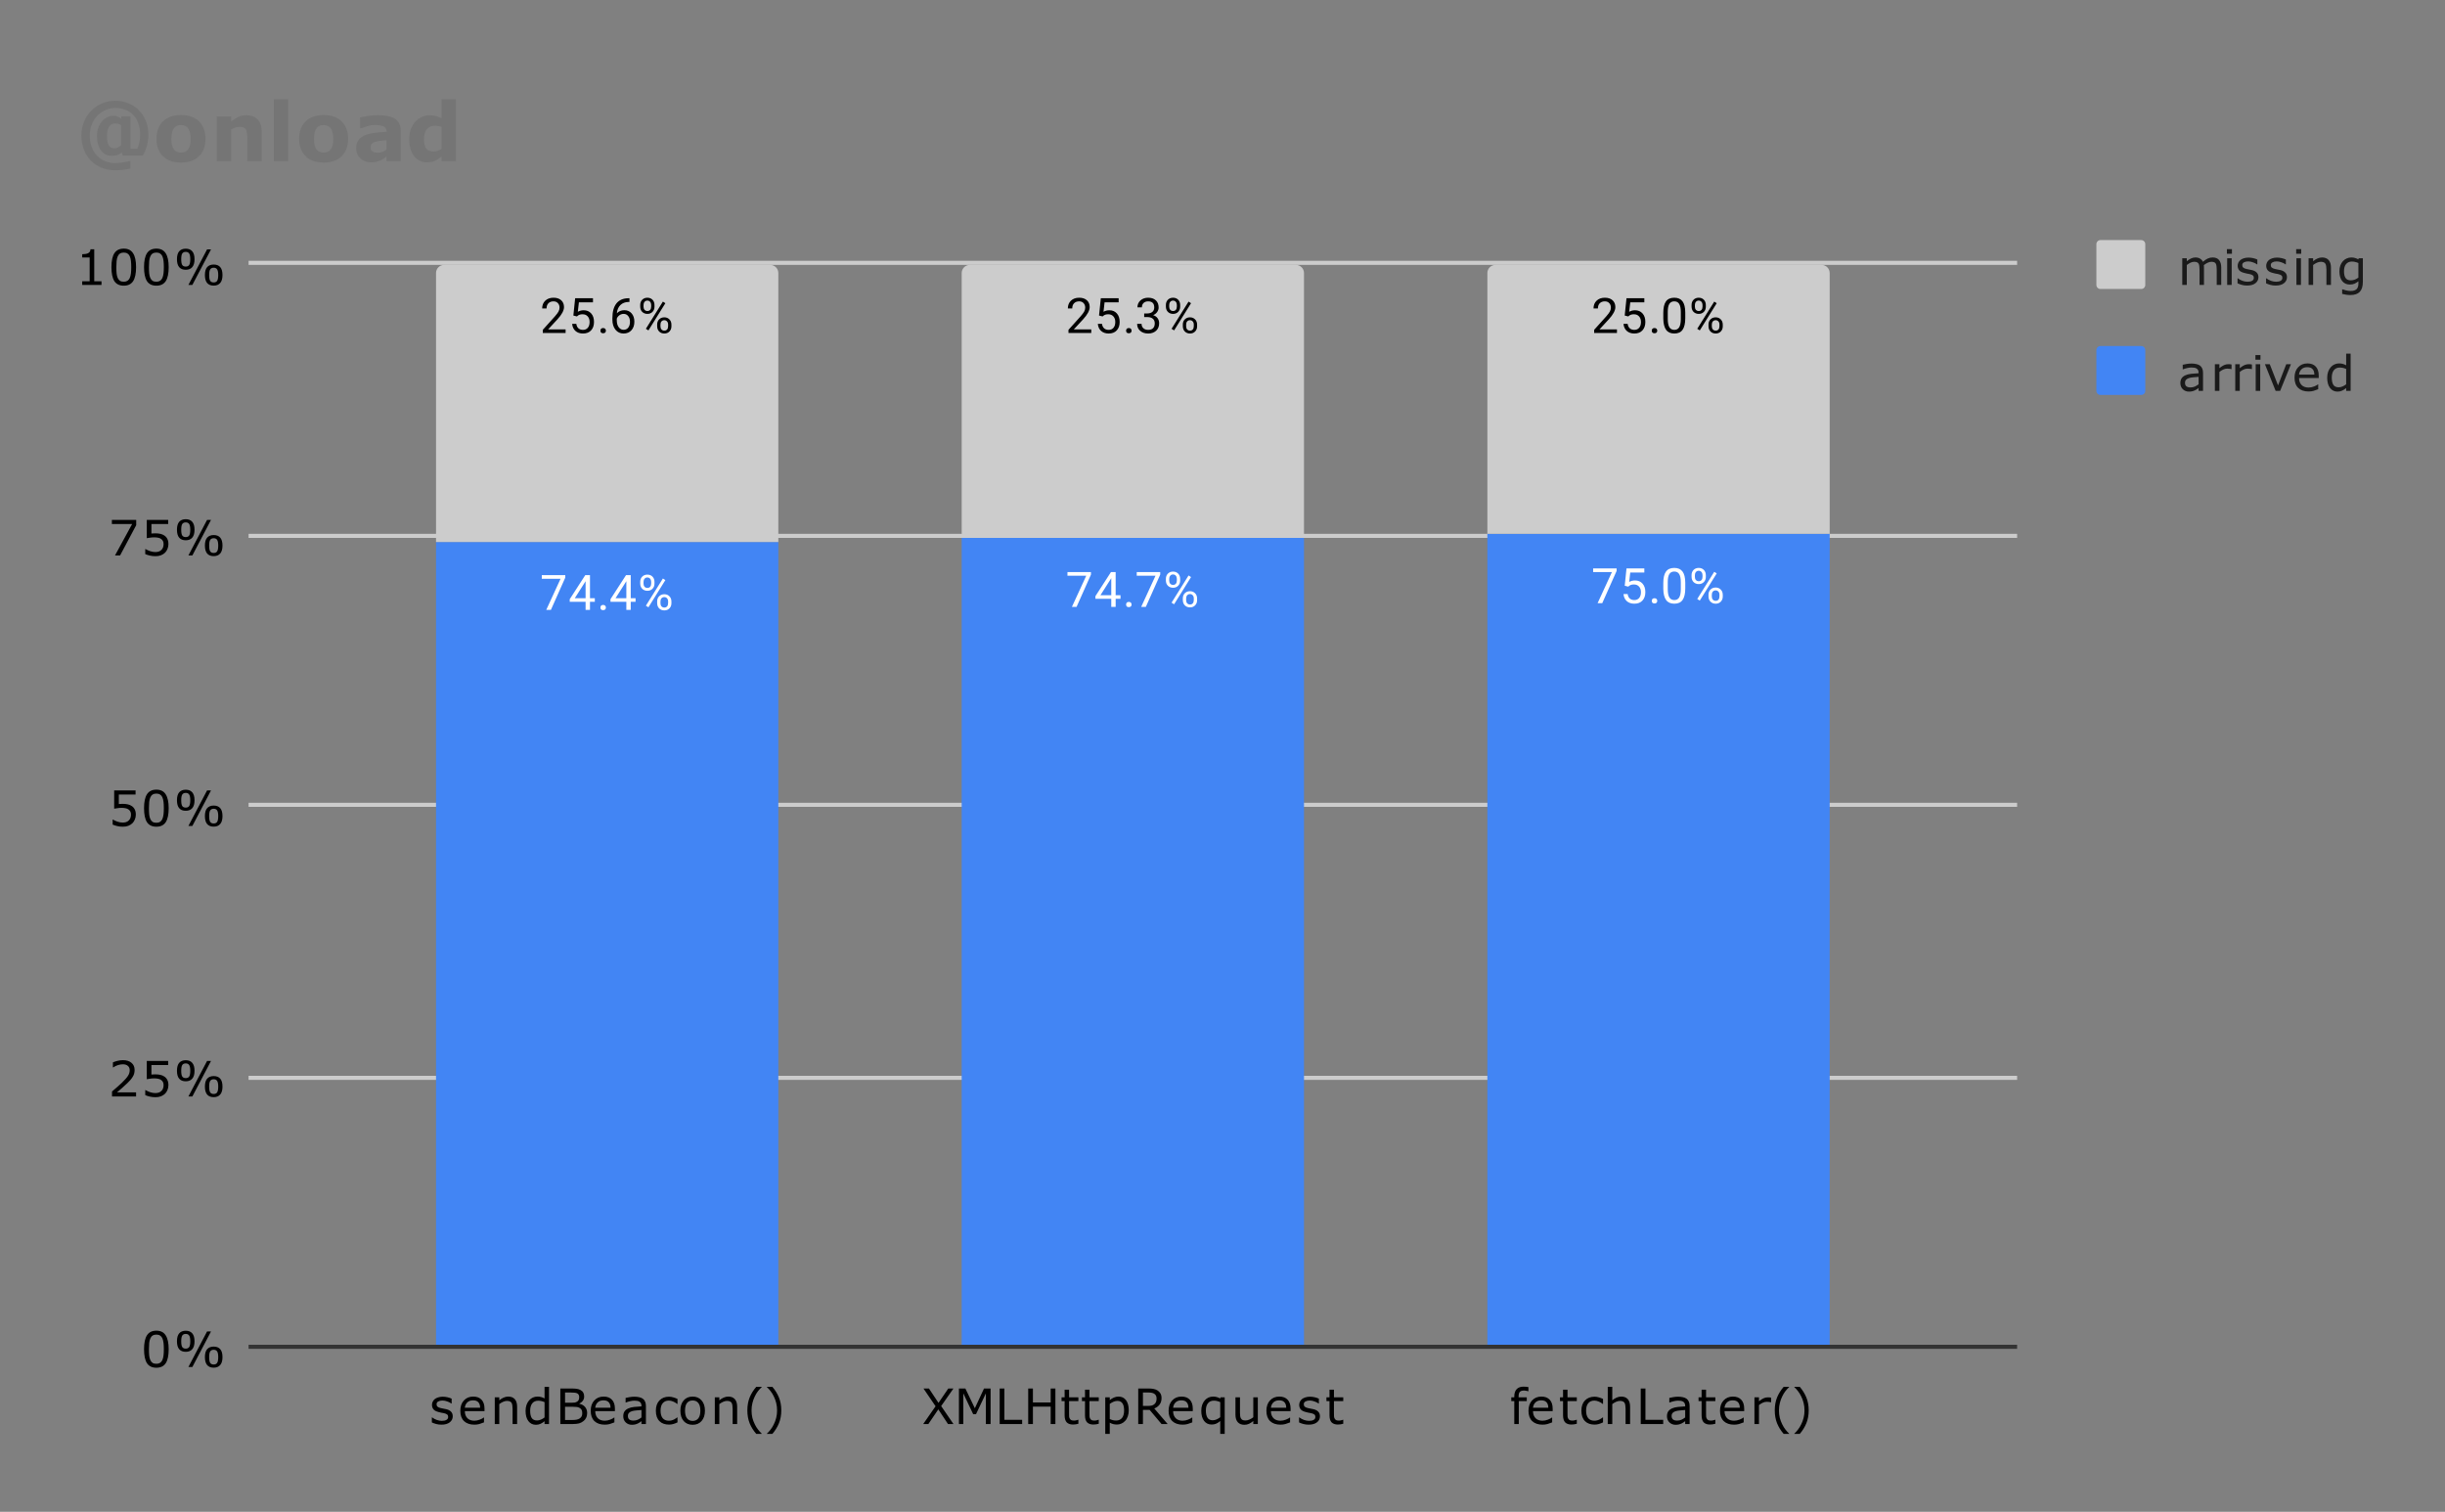
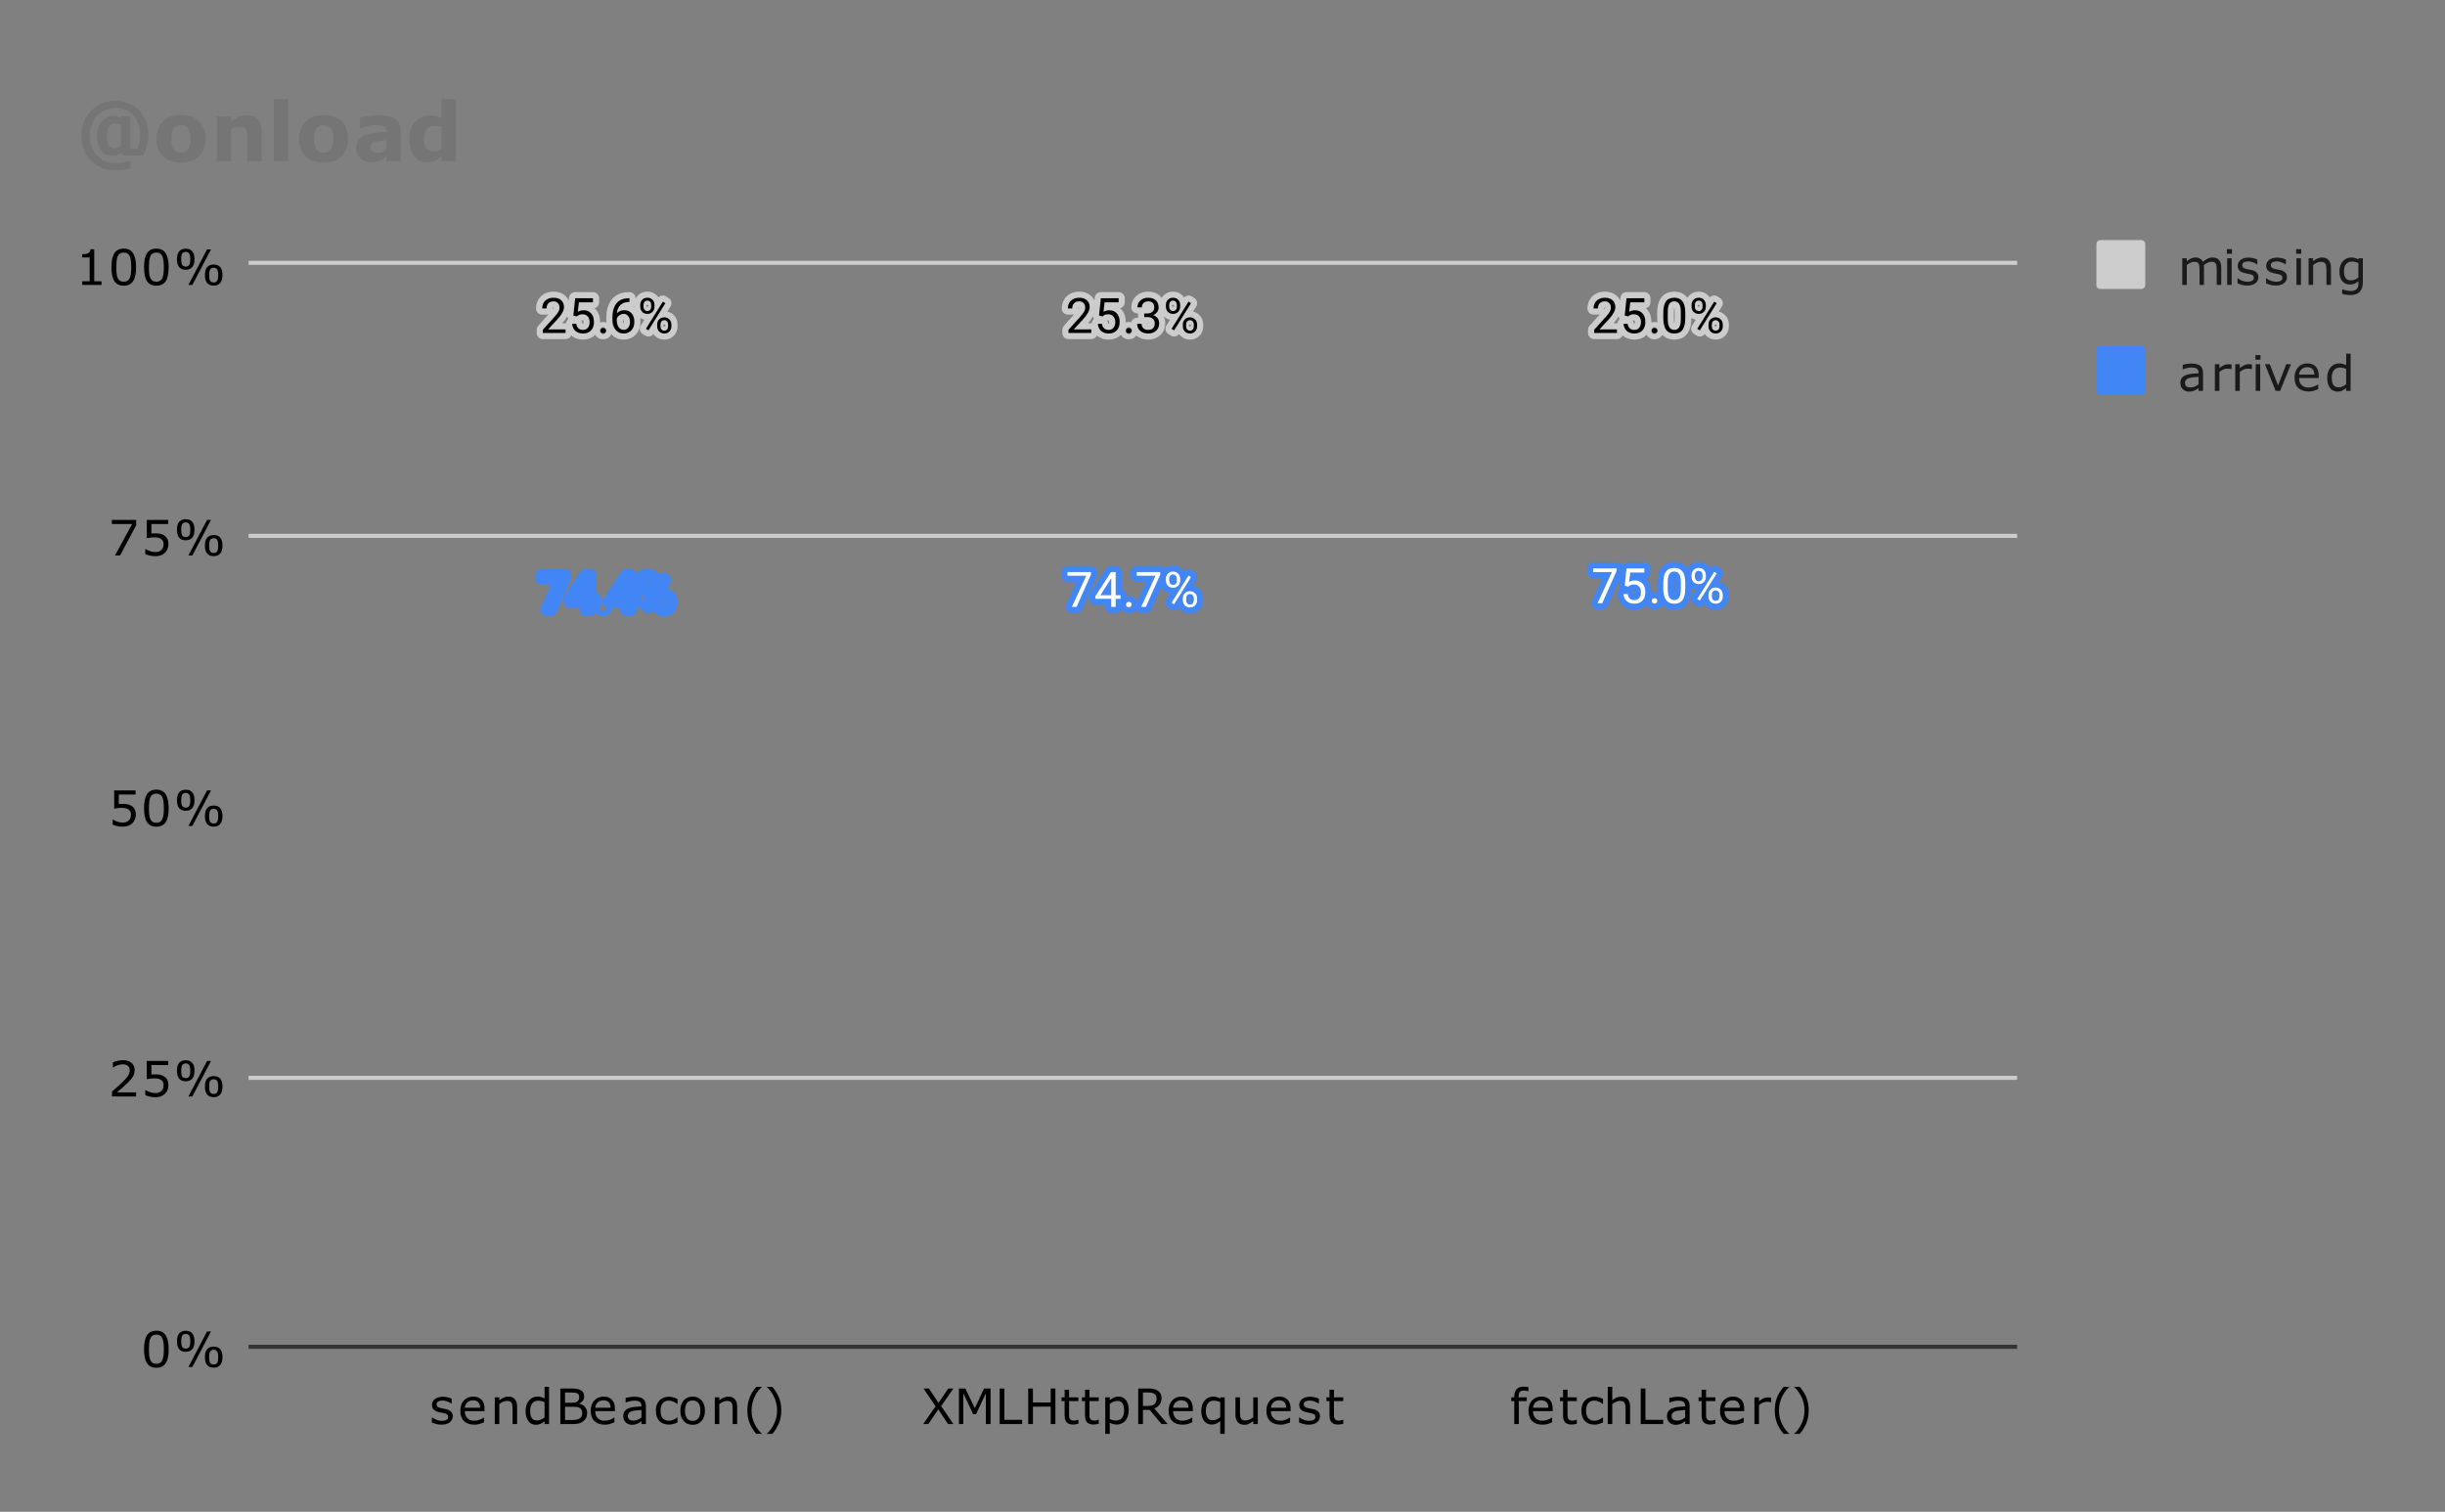
<svg xmlns="http://www.w3.org/2000/svg" version="1.1" viewBox="0.0 0.0 600.0 371.0" fill="none" stroke="none" stroke-linecap="square" stroke-miterlimit="10" width="600" height="371">
  <rect x="0.0" y="0.0" width="600.0" height="371.0" fill="#808080" stroke="none" />
  <path fill="#ffffff" fill-opacity="0.0" d="M0 0L600.0 0L600.0 371.0L0 371.0L0 0Z" fill-rule="nonzero" />
  <path stroke="#333333" stroke-width="1.0" stroke-linecap="butt" d="M61.5 330.5L494.5 330.5" fill-rule="nonzero" />
  <path stroke="#cccccc" stroke-width="1.0" stroke-linecap="butt" d="M61.5 264.5L494.5 264.5" fill-rule="nonzero" />
-   <path stroke="#cccccc" stroke-width="1.0" stroke-linecap="butt" d="M61.5 197.5L494.5 197.5" fill-rule="nonzero" />
  <path stroke="#cccccc" stroke-width="1.0" stroke-linecap="butt" d="M61.5 131.5L494.5 131.5" fill-rule="nonzero" />
  <path stroke="#cccccc" stroke-width="1.0" stroke-linecap="butt" d="M61.5 64.5L494.5 64.5" fill-rule="nonzero" />
  <clipPath id="id_0">
-     <path d="M61.55 64.917L494.748 64.917L494.748 330.45L61.55 330.45L61.55 64.917Z" clip-rule="nonzero" />
-   </clipPath>
+     </clipPath>
  <path stroke="#000000" stroke-width="2.0" stroke-linecap="butt" stroke-opacity="0.0" clip-path="url(#id_0)" d="M191.0 330.0L107.0 330.0L107.0 133.0L191.0 133.0Z" fill-rule="nonzero" />
  <path fill="#4285f4" clip-path="url(#id_0)" d="M191.0 330.0L107.0 330.0L107.0 133.0L191.0 133.0Z" fill-rule="nonzero" />
  <path stroke="#000000" stroke-width="2.0" stroke-linecap="butt" stroke-opacity="0.0" clip-path="url(#id_0)" d="M320.0 330.0L236.0 330.0L236.0 132.0L320.0 132.0Z" fill-rule="nonzero" />
  <path fill="#4285f4" clip-path="url(#id_0)" d="M320.0 330.0L236.0 330.0L236.0 132.0L320.0 132.0Z" fill-rule="nonzero" />
  <path stroke="#000000" stroke-width="2.0" stroke-linecap="butt" stroke-opacity="0.0" clip-path="url(#id_0)" d="M449.0 330.0L365.0 330.0L365.0 131.0L449.0 131.0Z" fill-rule="nonzero" />
  <path fill="#4285f4" clip-path="url(#id_0)" d="M449.0 330.0L365.0 330.0L365.0 131.0L449.0 131.0Z" fill-rule="nonzero" />
  <path stroke="#000000" stroke-width="2.0" stroke-linecap="butt" stroke-opacity="0.0" clip-path="url(#id_0)" d="M191.0 133.0L107.0 133.0L107.0 67.0C107.0 65.895 107.895 65.0 109.0 65.0L189.0 65.0C190.105 65.0 191.0 65.895 191.0 67.0Z" fill-rule="nonzero" />
  <path fill="#cccccc" clip-path="url(#id_0)" d="M191.0 133.0L107.0 133.0L107.0 67.0C107.0 65.895 107.895 65.0 109.0 65.0L189.0 65.0C190.105 65.0 191.0 65.895 191.0 67.0Z" fill-rule="nonzero" />
  <path stroke="#000000" stroke-width="2.0" stroke-linecap="butt" stroke-opacity="0.0" clip-path="url(#id_0)" d="M320.0 132.0L236.0 132.0L236.0 67.0C236.0 65.895 236.895 65.0 238.0 65.0L318.0 65.0C319.105 65.0 320.0 65.895 320.0 67.0Z" fill-rule="nonzero" />
  <path fill="#cccccc" clip-path="url(#id_0)" d="M320.0 132.0L236.0 132.0L236.0 67.0C236.0 65.895 236.895 65.0 238.0 65.0L318.0 65.0C319.105 65.0 320.0 65.895 320.0 67.0Z" fill-rule="nonzero" />
  <path stroke="#000000" stroke-width="2.0" stroke-linecap="butt" stroke-opacity="0.0" clip-path="url(#id_0)" d="M449.0 131.0L365.0 131.0L365.0 67.0C365.0 65.895 365.895 65.0 367.0 65.0L447.0 65.0C448.105 65.0 449.0 65.895 449.0 67.0Z" fill-rule="nonzero" />
  <path fill="#cccccc" clip-path="url(#id_0)" d="M449.0 131.0L365.0 131.0L365.0 67.0C365.0 65.895 365.895 65.0 367.0 65.0L447.0 65.0C448.105 65.0 449.0 65.895 449.0 67.0Z" fill-rule="nonzero" />
  <path stroke="#4285f4" stroke-width="3.0" stroke-linejoin="round" stroke-linecap="round" d="M138.719 141.745L135.188 149.667L134.047 149.667L137.562 142.026L132.953 142.026L132.953 141.135L138.719 141.135L138.719 141.745ZM144.781 146.807L145.969 146.807L145.969 147.682L144.781 147.682L144.781 149.667L143.703 149.667L143.703 147.682L139.812 147.682L139.812 147.042L143.625 141.135L144.781 141.135L144.781 146.807ZM141.047 146.807L143.703 146.807L143.703 142.62L143.562 142.854L141.047 146.807ZM147.344 149.104Q147.344 148.823 147.5 148.635Q147.672 148.448 148.0 148.448Q148.344 148.448 148.516 148.635Q148.688 148.823 148.688 149.104Q148.688 149.37 148.516 149.557Q148.344 149.729 148.0 149.729Q147.672 149.729 147.5 149.557Q147.344 149.37 147.344 149.104ZM154.781 146.807L155.969 146.807L155.969 147.682L154.781 147.682L154.781 149.667L153.703 149.667L153.703 147.682L149.812 147.682L149.812 147.042L153.625 141.135L154.781 141.135L154.781 146.807ZM151.047 146.807L153.703 146.807L153.703 142.62L153.562 142.854L151.047 146.807ZM157.109 142.776Q157.109 142.01 157.594 141.51Q158.094 141.01 158.859 141.01Q159.641 141.01 160.125 141.51Q160.609 142.01 160.609 142.807L160.609 143.229Q160.609 143.995 160.109 144.495Q159.625 144.979 158.875 144.979Q158.109 144.979 157.609 144.495Q157.109 143.995 157.109 143.182L157.109 142.776ZM157.922 143.229Q157.922 143.682 158.172 143.979Q158.438 144.276 158.875 144.276Q159.297 144.276 159.547 143.995Q159.797 143.698 159.797 143.198L159.797 142.776Q159.797 142.323 159.547 142.026Q159.297 141.714 158.859 141.714Q158.422 141.714 158.172 142.026Q157.922 142.323 157.922 142.792L157.922 143.229ZM161.266 147.573Q161.266 146.807 161.75 146.323Q162.25 145.823 163.016 145.823Q163.781 145.823 164.266 146.323Q164.766 146.807 164.766 147.62L164.766 148.026Q164.766 148.792 164.281 149.292Q163.797 149.792 163.031 149.792Q162.266 149.792 161.766 149.307Q161.266 148.807 161.266 147.995L161.266 147.573ZM162.078 148.026Q162.078 148.495 162.328 148.792Q162.594 149.089 163.031 149.089Q163.453 149.089 163.703 148.807Q163.953 148.51 163.953 148.01L163.953 147.573Q163.953 147.104 163.688 146.823Q163.438 146.526 163.016 146.526Q162.594 146.526 162.328 146.823Q162.078 147.104 162.078 147.604L162.078 148.026ZM159.125 149.026L158.5 148.635L162.672 141.964L163.281 142.354L159.125 149.026Z" fill-rule="nonzero" />
-   <path fill="#ffffff" d="M138.719 141.745L135.188 149.667L134.047 149.667L137.562 142.026L132.953 142.026L132.953 141.135L138.719 141.135L138.719 141.745ZM144.781 146.807L145.969 146.807L145.969 147.682L144.781 147.682L144.781 149.667L143.703 149.667L143.703 147.682L139.812 147.682L139.812 147.042L143.625 141.135L144.781 141.135L144.781 146.807ZM141.047 146.807L143.703 146.807L143.703 142.62L143.562 142.854L141.047 146.807ZM147.344 149.104Q147.344 148.823 147.5 148.635Q147.672 148.448 148.0 148.448Q148.344 148.448 148.516 148.635Q148.688 148.823 148.688 149.104Q148.688 149.37 148.516 149.557Q148.344 149.729 148.0 149.729Q147.672 149.729 147.5 149.557Q147.344 149.37 147.344 149.104ZM154.781 146.807L155.969 146.807L155.969 147.682L154.781 147.682L154.781 149.667L153.703 149.667L153.703 147.682L149.812 147.682L149.812 147.042L153.625 141.135L154.781 141.135L154.781 146.807ZM151.047 146.807L153.703 146.807L153.703 142.62L153.562 142.854L151.047 146.807ZM157.109 142.776Q157.109 142.01 157.594 141.51Q158.094 141.01 158.859 141.01Q159.641 141.01 160.125 141.51Q160.609 142.01 160.609 142.807L160.609 143.229Q160.609 143.995 160.109 144.495Q159.625 144.979 158.875 144.979Q158.109 144.979 157.609 144.495Q157.109 143.995 157.109 143.182L157.109 142.776ZM157.922 143.229Q157.922 143.682 158.172 143.979Q158.438 144.276 158.875 144.276Q159.297 144.276 159.547 143.995Q159.797 143.698 159.797 143.198L159.797 142.776Q159.797 142.323 159.547 142.026Q159.297 141.714 158.859 141.714Q158.422 141.714 158.172 142.026Q157.922 142.323 157.922 142.792L157.922 143.229ZM161.266 147.573Q161.266 146.807 161.75 146.323Q162.25 145.823 163.016 145.823Q163.781 145.823 164.266 146.323Q164.766 146.807 164.766 147.62L164.766 148.026Q164.766 148.792 164.281 149.292Q163.797 149.792 163.031 149.792Q162.266 149.792 161.766 149.307Q161.266 148.807 161.266 147.995L161.266 147.573ZM162.078 148.026Q162.078 148.495 162.328 148.792Q162.594 149.089 163.031 149.089Q163.453 149.089 163.703 148.807Q163.953 148.51 163.953 148.01L163.953 147.573Q163.953 147.104 163.688 146.823Q163.438 146.526 163.016 146.526Q162.594 146.526 162.328 146.823Q162.078 147.104 162.078 147.604L162.078 148.026ZM159.125 149.026L158.5 148.635L162.672 141.964L163.281 142.354L159.125 149.026Z" fill-rule="nonzero" />
  <path stroke="#4285f4" stroke-width="3.0" stroke-linejoin="round" stroke-linecap="round" d="M267.719 141.001L264.188 148.923L263.047 148.923L266.562 141.283L261.953 141.283L261.953 140.392L267.719 140.392L267.719 141.001ZM273.781 146.064L274.969 146.064L274.969 146.939L273.781 146.939L273.781 148.923L272.703 148.923L272.703 146.939L268.812 146.939L268.812 146.298L272.625 140.392L273.781 140.392L273.781 146.064ZM270.047 146.064L272.703 146.064L272.703 141.876L272.562 142.111L270.047 146.064ZM276.344 148.361Q276.344 148.079 276.5 147.892Q276.672 147.704 277.0 147.704Q277.344 147.704 277.516 147.892Q277.688 148.079 277.688 148.361Q277.688 148.626 277.516 148.814Q277.344 148.986 277.0 148.986Q276.672 148.986 276.5 148.814Q276.344 148.626 276.344 148.361ZM284.719 141.001L281.188 148.923L280.047 148.923L283.562 141.283L278.953 141.283L278.953 140.392L284.719 140.392L284.719 141.001ZM286.109 142.033Q286.109 141.267 286.594 140.767Q287.094 140.267 287.859 140.267Q288.641 140.267 289.125 140.767Q289.609 141.267 289.609 142.064L289.609 142.486Q289.609 143.251 289.109 143.751Q288.625 144.236 287.875 144.236Q287.109 144.236 286.609 143.751Q286.109 143.251 286.109 142.439L286.109 142.033ZM286.922 142.486Q286.922 142.939 287.172 143.236Q287.438 143.533 287.875 143.533Q288.297 143.533 288.547 143.251Q288.797 142.954 288.797 142.454L288.797 142.033Q288.797 141.579 288.547 141.283Q288.297 140.97 287.859 140.97Q287.422 140.97 287.172 141.283Q286.922 141.579 286.922 142.048L286.922 142.486ZM290.266 146.829Q290.266 146.064 290.75 145.579Q291.25 145.079 292.016 145.079Q292.781 145.079 293.266 145.579Q293.766 146.064 293.766 146.876L293.766 147.283Q293.766 148.048 293.281 148.548Q292.797 149.048 292.031 149.048Q291.266 149.048 290.766 148.564Q290.266 148.064 290.266 147.251L290.266 146.829ZM291.078 147.283Q291.078 147.751 291.328 148.048Q291.594 148.345 292.031 148.345Q292.453 148.345 292.703 148.064Q292.953 147.767 292.953 147.267L292.953 146.829Q292.953 146.361 292.688 146.079Q292.438 145.783 292.016 145.783Q291.594 145.783 291.328 146.079Q291.078 146.361 291.078 146.861L291.078 147.283ZM288.125 148.283L287.5 147.892L291.672 141.22L292.281 141.611L288.125 148.283Z" fill-rule="nonzero" />
  <path fill="#ffffff" d="M267.719 141.001L264.188 148.923L263.047 148.923L266.562 141.283L261.953 141.283L261.953 140.392L267.719 140.392L267.719 141.001ZM273.781 146.064L274.969 146.064L274.969 146.939L273.781 146.939L273.781 148.923L272.703 148.923L272.703 146.939L268.812 146.939L268.812 146.298L272.625 140.392L273.781 140.392L273.781 146.064ZM270.047 146.064L272.703 146.064L272.703 141.876L272.562 142.111L270.047 146.064ZM276.344 148.361Q276.344 148.079 276.5 147.892Q276.672 147.704 277.0 147.704Q277.344 147.704 277.516 147.892Q277.688 148.079 277.688 148.361Q277.688 148.626 277.516 148.814Q277.344 148.986 277.0 148.986Q276.672 148.986 276.5 148.814Q276.344 148.626 276.344 148.361ZM284.719 141.001L281.188 148.923L280.047 148.923L283.562 141.283L278.953 141.283L278.953 140.392L284.719 140.392L284.719 141.001ZM286.109 142.033Q286.109 141.267 286.594 140.767Q287.094 140.267 287.859 140.267Q288.641 140.267 289.125 140.767Q289.609 141.267 289.609 142.064L289.609 142.486Q289.609 143.251 289.109 143.751Q288.625 144.236 287.875 144.236Q287.109 144.236 286.609 143.751Q286.109 143.251 286.109 142.439L286.109 142.033ZM286.922 142.486Q286.922 142.939 287.172 143.236Q287.438 143.533 287.875 143.533Q288.297 143.533 288.547 143.251Q288.797 142.954 288.797 142.454L288.797 142.033Q288.797 141.579 288.547 141.283Q288.297 140.97 287.859 140.97Q287.422 140.97 287.172 141.283Q286.922 141.579 286.922 142.048L286.922 142.486ZM290.266 146.829Q290.266 146.064 290.75 145.579Q291.25 145.079 292.016 145.079Q292.781 145.079 293.266 145.579Q293.766 146.064 293.766 146.876L293.766 147.283Q293.766 148.048 293.281 148.548Q292.797 149.048 292.031 149.048Q291.266 149.048 290.766 148.564Q290.266 148.064 290.266 147.251L290.266 146.829ZM291.078 147.283Q291.078 147.751 291.328 148.048Q291.594 148.345 292.031 148.345Q292.453 148.345 292.703 148.064Q292.953 147.767 292.953 147.267L292.953 146.829Q292.953 146.361 292.688 146.079Q292.438 145.783 292.016 145.783Q291.594 145.783 291.328 146.079Q291.078 146.361 291.078 146.861L291.078 147.283ZM288.125 148.283L287.5 147.892L291.672 141.22L292.281 141.611L288.125 148.283Z" fill-rule="nonzero" />
  <path stroke="#4285f4" stroke-width="3.0" stroke-linejoin="round" stroke-linecap="round" d="M396.719 140.098L393.188 148.02L392.047 148.02L395.562 140.38L390.953 140.38L390.953 139.489L396.719 139.489L396.719 140.098ZM398.703 143.739L399.141 139.489L403.516 139.489L403.516 140.489L400.062 140.489L399.797 142.817Q400.438 142.442 401.234 142.442Q402.391 142.442 403.078 143.223Q403.766 143.989 403.766 145.302Q403.766 146.614 403.047 147.38Q402.344 148.145 401.062 148.145Q399.938 148.145 399.219 147.52Q398.5 146.88 398.406 145.77L399.422 145.77Q399.531 146.505 399.953 146.88Q400.375 147.255 401.062 147.255Q401.812 147.255 402.25 146.739Q402.688 146.223 402.688 145.317Q402.688 144.458 402.219 143.942Q401.75 143.427 400.969 143.427Q400.266 143.427 399.859 143.723L399.578 143.958L398.703 143.739ZM405.344 147.458Q405.344 147.177 405.5 146.989Q405.672 146.802 406.0 146.802Q406.344 146.802 406.516 146.989Q406.688 147.177 406.688 147.458Q406.688 147.723 406.516 147.911Q406.344 148.083 406.0 148.083Q405.672 148.083 405.5 147.911Q405.344 147.723 405.344 147.458ZM413.562 144.38Q413.562 146.286 412.906 147.223Q412.266 148.145 410.875 148.145Q409.516 148.145 408.859 147.239Q408.203 146.333 408.172 144.52L408.172 143.083Q408.172 141.192 408.812 140.286Q409.469 139.364 410.859 139.364Q412.234 139.364 412.891 140.255Q413.547 141.13 413.562 142.973L413.562 144.38ZM412.469 142.895Q412.469 141.52 412.078 140.895Q411.703 140.255 410.859 140.255Q410.031 140.255 409.641 140.895Q409.266 141.52 409.266 142.817L409.266 144.552Q409.266 145.927 409.656 146.598Q410.062 147.255 410.875 147.255Q411.672 147.255 412.062 146.63Q412.453 146.005 412.469 144.677L412.469 142.895ZM415.109 141.13Q415.109 140.364 415.594 139.864Q416.094 139.364 416.859 139.364Q417.641 139.364 418.125 139.864Q418.609 140.364 418.609 141.161L418.609 141.583Q418.609 142.348 418.109 142.848Q417.625 143.333 416.875 143.333Q416.109 143.333 415.609 142.848Q415.109 142.348 415.109 141.536L415.109 141.13ZM415.922 141.583Q415.922 142.036 416.172 142.333Q416.438 142.63 416.875 142.63Q417.297 142.63 417.547 142.348Q417.797 142.052 417.797 141.552L417.797 141.13Q417.797 140.677 417.547 140.38Q417.297 140.067 416.859 140.067Q416.422 140.067 416.172 140.38Q415.922 140.677 415.922 141.145L415.922 141.583ZM419.266 145.927Q419.266 145.161 419.75 144.677Q420.25 144.177 421.016 144.177Q421.781 144.177 422.266 144.677Q422.766 145.161 422.766 145.973L422.766 146.38Q422.766 147.145 422.281 147.645Q421.797 148.145 421.031 148.145Q420.266 148.145 419.766 147.661Q419.266 147.161 419.266 146.348L419.266 145.927ZM420.078 146.38Q420.078 146.848 420.328 147.145Q420.594 147.442 421.031 147.442Q421.453 147.442 421.703 147.161Q421.953 146.864 421.953 146.364L421.953 145.927Q421.953 145.458 421.688 145.177Q421.438 144.88 421.016 144.88Q420.594 144.88 420.328 145.177Q420.078 145.458 420.078 145.958L420.078 146.38ZM417.125 147.38L416.5 146.989L420.672 140.317L421.281 140.708L417.125 147.38Z" fill-rule="nonzero" />
  <path fill="#ffffff" d="M396.719 140.098L393.188 148.02L392.047 148.02L395.562 140.38L390.953 140.38L390.953 139.489L396.719 139.489L396.719 140.098ZM398.703 143.739L399.141 139.489L403.516 139.489L403.516 140.489L400.062 140.489L399.797 142.817Q400.438 142.442 401.234 142.442Q402.391 142.442 403.078 143.223Q403.766 143.989 403.766 145.302Q403.766 146.614 403.047 147.38Q402.344 148.145 401.062 148.145Q399.938 148.145 399.219 147.52Q398.5 146.88 398.406 145.77L399.422 145.77Q399.531 146.505 399.953 146.88Q400.375 147.255 401.062 147.255Q401.812 147.255 402.25 146.739Q402.688 146.223 402.688 145.317Q402.688 144.458 402.219 143.942Q401.75 143.427 400.969 143.427Q400.266 143.427 399.859 143.723L399.578 143.958L398.703 143.739ZM405.344 147.458Q405.344 147.177 405.5 146.989Q405.672 146.802 406.0 146.802Q406.344 146.802 406.516 146.989Q406.688 147.177 406.688 147.458Q406.688 147.723 406.516 147.911Q406.344 148.083 406.0 148.083Q405.672 148.083 405.5 147.911Q405.344 147.723 405.344 147.458ZM413.562 144.38Q413.562 146.286 412.906 147.223Q412.266 148.145 410.875 148.145Q409.516 148.145 408.859 147.239Q408.203 146.333 408.172 144.52L408.172 143.083Q408.172 141.192 408.812 140.286Q409.469 139.364 410.859 139.364Q412.234 139.364 412.891 140.255Q413.547 141.13 413.562 142.973L413.562 144.38ZM412.469 142.895Q412.469 141.52 412.078 140.895Q411.703 140.255 410.859 140.255Q410.031 140.255 409.641 140.895Q409.266 141.52 409.266 142.817L409.266 144.552Q409.266 145.927 409.656 146.598Q410.062 147.255 410.875 147.255Q411.672 147.255 412.062 146.63Q412.453 146.005 412.469 144.677L412.469 142.895ZM415.109 141.13Q415.109 140.364 415.594 139.864Q416.094 139.364 416.859 139.364Q417.641 139.364 418.125 139.864Q418.609 140.364 418.609 141.161L418.609 141.583Q418.609 142.348 418.109 142.848Q417.625 143.333 416.875 143.333Q416.109 143.333 415.609 142.848Q415.109 142.348 415.109 141.536L415.109 141.13ZM415.922 141.583Q415.922 142.036 416.172 142.333Q416.438 142.63 416.875 142.63Q417.297 142.63 417.547 142.348Q417.797 142.052 417.797 141.552L417.797 141.13Q417.797 140.677 417.547 140.38Q417.297 140.067 416.859 140.067Q416.422 140.067 416.172 140.38Q415.922 140.677 415.922 141.145L415.922 141.583ZM419.266 145.927Q419.266 145.161 419.75 144.677Q420.25 144.177 421.016 144.177Q421.781 144.177 422.266 144.677Q422.766 145.161 422.766 145.973L422.766 146.38Q422.766 147.145 422.281 147.645Q421.797 148.145 421.031 148.145Q420.266 148.145 419.766 147.661Q419.266 147.161 419.266 146.348L419.266 145.927ZM420.078 146.38Q420.078 146.848 420.328 147.145Q420.594 147.442 421.031 147.442Q421.453 147.442 421.703 147.161Q421.953 146.864 421.953 146.364L421.953 145.927Q421.953 145.458 421.688 145.177Q421.438 144.88 421.016 144.88Q420.594 144.88 420.328 145.177Q420.078 145.458 420.078 145.958L420.078 146.38ZM417.125 147.38L416.5 146.989L420.672 140.317L421.281 140.708L417.125 147.38Z" fill-rule="nonzero" />
  <path stroke="#cccccc" stroke-width="3.0" stroke-linejoin="round" stroke-linecap="round" d="M138.797 81.717L133.203 81.717L133.203 80.935L136.156 77.654Q136.812 76.904 137.062 76.451Q137.312 75.982 137.312 75.482Q137.312 74.81 136.906 74.389Q136.516 73.951 135.828 73.951Q135.031 73.951 134.578 74.42Q134.125 74.873 134.125 75.701L133.047 75.701Q133.047 74.514 133.797 73.795Q134.562 73.06 135.828 73.06Q137.031 73.06 137.719 73.685Q138.406 74.31 138.406 75.357Q138.406 76.607 136.797 78.357L134.516 80.826L138.797 80.826L138.797 81.717ZM140.703 77.435L141.141 73.185L145.516 73.185L145.516 74.185L142.062 74.185L141.797 76.514Q142.438 76.139 143.234 76.139Q144.391 76.139 145.078 76.92Q145.766 77.685 145.766 78.998Q145.766 80.31 145.047 81.076Q144.344 81.842 143.062 81.842Q141.938 81.842 141.219 81.217Q140.5 80.576 140.406 79.467L141.422 79.467Q141.531 80.201 141.953 80.576Q142.375 80.951 143.062 80.951Q143.812 80.951 144.25 80.435Q144.688 79.92 144.688 79.014Q144.688 78.154 144.219 77.639Q143.75 77.123 142.969 77.123Q142.266 77.123 141.859 77.42L141.578 77.654L140.703 77.435ZM147.344 81.154Q147.344 80.873 147.5 80.685Q147.672 80.498 148.0 80.498Q148.344 80.498 148.516 80.685Q148.688 80.873 148.688 81.154Q148.688 81.42 148.516 81.607Q148.344 81.779 148.0 81.779Q147.672 81.779 147.5 81.607Q147.344 81.42 147.344 81.154ZM154.469 73.185L154.469 74.092L154.266 74.092Q153.0 74.123 152.25 74.857Q151.5 75.576 151.375 76.889Q152.062 76.123 153.219 76.123Q154.328 76.123 155.0 76.904Q155.672 77.685 155.672 78.935Q155.672 80.248 154.953 81.045Q154.234 81.842 153.016 81.842Q151.797 81.842 151.031 80.904Q150.281 79.951 150.281 78.467L150.281 78.06Q150.281 75.701 151.281 74.451Q152.281 73.201 154.266 73.185L154.469 73.185ZM153.047 77.029Q152.484 77.029 152.016 77.357Q151.547 77.685 151.359 78.201L151.359 78.592Q151.359 79.654 151.828 80.295Q152.312 80.935 153.016 80.935Q153.75 80.935 154.172 80.404Q154.594 79.857 154.594 78.982Q154.594 78.107 154.172 77.576Q153.75 77.029 153.047 77.029ZM157.109 74.826Q157.109 74.06 157.594 73.56Q158.094 73.06 158.859 73.06Q159.641 73.06 160.125 73.56Q160.609 74.06 160.609 74.857L160.609 75.279Q160.609 76.045 160.109 76.545Q159.625 77.029 158.875 77.029Q158.109 77.029 157.609 76.545Q157.109 76.045 157.109 75.232L157.109 74.826ZM157.922 75.279Q157.922 75.732 158.172 76.029Q158.438 76.326 158.875 76.326Q159.297 76.326 159.547 76.045Q159.797 75.748 159.797 75.248L159.797 74.826Q159.797 74.373 159.547 74.076Q159.297 73.764 158.859 73.764Q158.422 73.764 158.172 74.076Q157.922 74.373 157.922 74.842L157.922 75.279ZM161.266 79.623Q161.266 78.857 161.75 78.373Q162.25 77.873 163.016 77.873Q163.781 77.873 164.266 78.373Q164.766 78.857 164.766 79.67L164.766 80.076Q164.766 80.842 164.281 81.342Q163.797 81.842 163.031 81.842Q162.266 81.842 161.766 81.357Q161.266 80.857 161.266 80.045L161.266 79.623ZM162.078 80.076Q162.078 80.545 162.328 80.842Q162.594 81.139 163.031 81.139Q163.453 81.139 163.703 80.857Q163.953 80.56 163.953 80.06L163.953 79.623Q163.953 79.154 163.688 78.873Q163.438 78.576 163.016 78.576Q162.594 78.576 162.328 78.873Q162.078 79.154 162.078 79.654L162.078 80.076ZM159.125 81.076L158.5 80.685L162.672 74.014L163.281 74.404L159.125 81.076Z" fill-rule="nonzero" />
  <path fill="#000000" d="M138.797 81.717L133.203 81.717L133.203 80.935L136.156 77.654Q136.812 76.904 137.062 76.451Q137.312 75.982 137.312 75.482Q137.312 74.81 136.906 74.389Q136.516 73.951 135.828 73.951Q135.031 73.951 134.578 74.42Q134.125 74.873 134.125 75.701L133.047 75.701Q133.047 74.514 133.797 73.795Q134.562 73.06 135.828 73.06Q137.031 73.06 137.719 73.685Q138.406 74.31 138.406 75.357Q138.406 76.607 136.797 78.357L134.516 80.826L138.797 80.826L138.797 81.717ZM140.703 77.435L141.141 73.185L145.516 73.185L145.516 74.185L142.062 74.185L141.797 76.514Q142.438 76.139 143.234 76.139Q144.391 76.139 145.078 76.92Q145.766 77.685 145.766 78.998Q145.766 80.31 145.047 81.076Q144.344 81.842 143.062 81.842Q141.938 81.842 141.219 81.217Q140.5 80.576 140.406 79.467L141.422 79.467Q141.531 80.201 141.953 80.576Q142.375 80.951 143.062 80.951Q143.812 80.951 144.25 80.435Q144.688 79.92 144.688 79.014Q144.688 78.154 144.219 77.639Q143.75 77.123 142.969 77.123Q142.266 77.123 141.859 77.42L141.578 77.654L140.703 77.435ZM147.344 81.154Q147.344 80.873 147.5 80.685Q147.672 80.498 148.0 80.498Q148.344 80.498 148.516 80.685Q148.688 80.873 148.688 81.154Q148.688 81.42 148.516 81.607Q148.344 81.779 148.0 81.779Q147.672 81.779 147.5 81.607Q147.344 81.42 147.344 81.154ZM154.469 73.185L154.469 74.092L154.266 74.092Q153.0 74.123 152.25 74.857Q151.5 75.576 151.375 76.889Q152.062 76.123 153.219 76.123Q154.328 76.123 155.0 76.904Q155.672 77.685 155.672 78.935Q155.672 80.248 154.953 81.045Q154.234 81.842 153.016 81.842Q151.797 81.842 151.031 80.904Q150.281 79.951 150.281 78.467L150.281 78.06Q150.281 75.701 151.281 74.451Q152.281 73.201 154.266 73.185L154.469 73.185ZM153.047 77.029Q152.484 77.029 152.016 77.357Q151.547 77.685 151.359 78.201L151.359 78.592Q151.359 79.654 151.828 80.295Q152.312 80.935 153.016 80.935Q153.75 80.935 154.172 80.404Q154.594 79.857 154.594 78.982Q154.594 78.107 154.172 77.576Q153.75 77.029 153.047 77.029ZM157.109 74.826Q157.109 74.06 157.594 73.56Q158.094 73.06 158.859 73.06Q159.641 73.06 160.125 73.56Q160.609 74.06 160.609 74.857L160.609 75.279Q160.609 76.045 160.109 76.545Q159.625 77.029 158.875 77.029Q158.109 77.029 157.609 76.545Q157.109 76.045 157.109 75.232L157.109 74.826ZM157.922 75.279Q157.922 75.732 158.172 76.029Q158.438 76.326 158.875 76.326Q159.297 76.326 159.547 76.045Q159.797 75.748 159.797 75.248L159.797 74.826Q159.797 74.373 159.547 74.076Q159.297 73.764 158.859 73.764Q158.422 73.764 158.172 74.076Q157.922 74.373 157.922 74.842L157.922 75.279ZM161.266 79.623Q161.266 78.857 161.75 78.373Q162.25 77.873 163.016 77.873Q163.781 77.873 164.266 78.373Q164.766 78.857 164.766 79.67L164.766 80.076Q164.766 80.842 164.281 81.342Q163.797 81.842 163.031 81.842Q162.266 81.842 161.766 81.357Q161.266 80.857 161.266 80.045L161.266 79.623ZM162.078 80.076Q162.078 80.545 162.328 80.842Q162.594 81.139 163.031 81.139Q163.453 81.139 163.703 80.857Q163.953 80.56 163.953 80.06L163.953 79.623Q163.953 79.154 163.688 78.873Q163.438 78.576 163.016 78.576Q162.594 78.576 162.328 78.873Q162.078 79.154 162.078 79.654L162.078 80.076ZM159.125 81.076L158.5 80.685L162.672 74.014L163.281 74.404L159.125 81.076Z" fill-rule="nonzero" />
  <path stroke="#cccccc" stroke-width="3.0" stroke-linejoin="round" stroke-linecap="round" d="M267.797 81.717L262.203 81.717L262.203 80.935L265.156 77.654Q265.812 76.904 266.062 76.451Q266.312 75.982 266.312 75.482Q266.312 74.81 265.906 74.389Q265.516 73.951 264.828 73.951Q264.031 73.951 263.578 74.42Q263.125 74.873 263.125 75.701L262.047 75.701Q262.047 74.514 262.797 73.795Q263.562 73.06 264.828 73.06Q266.031 73.06 266.719 73.685Q267.406 74.31 267.406 75.357Q267.406 76.607 265.797 78.357L263.516 80.826L267.797 80.826L267.797 81.717ZM269.703 77.435L270.141 73.185L274.516 73.185L274.516 74.185L271.062 74.185L270.797 76.514Q271.438 76.139 272.234 76.139Q273.391 76.139 274.078 76.92Q274.766 77.685 274.766 78.998Q274.766 80.31 274.047 81.076Q273.344 81.842 272.062 81.842Q270.938 81.842 270.219 81.217Q269.5 80.576 269.406 79.467L270.422 79.467Q270.531 80.201 270.953 80.576Q271.375 80.951 272.062 80.951Q272.812 80.951 273.25 80.435Q273.688 79.92 273.688 79.014Q273.688 78.154 273.219 77.639Q272.75 77.123 271.969 77.123Q271.266 77.123 270.859 77.42L270.578 77.654L269.703 77.435ZM276.344 81.154Q276.344 80.873 276.5 80.685Q276.672 80.498 277.0 80.498Q277.344 80.498 277.516 80.685Q277.688 80.873 277.688 81.154Q277.688 81.42 277.516 81.607Q277.344 81.779 277.0 81.779Q276.672 81.779 276.5 81.607Q276.344 81.42 276.344 81.154ZM280.781 76.92L281.594 76.92Q282.375 76.904 282.812 76.514Q283.25 76.123 283.25 75.451Q283.25 73.951 281.75 73.951Q281.047 73.951 280.625 74.357Q280.219 74.764 280.219 75.42L279.125 75.42Q279.125 74.404 279.859 73.732Q280.609 73.06 281.75 73.06Q282.953 73.06 283.641 73.701Q284.328 74.342 284.328 75.482Q284.328 76.045 283.969 76.56Q283.609 77.076 282.984 77.342Q283.688 77.56 284.062 78.076Q284.453 78.592 284.453 79.342Q284.453 80.482 283.703 81.17Q282.953 81.842 281.75 81.842Q280.562 81.842 279.797 81.185Q279.047 80.529 279.047 79.467L280.141 79.467Q280.141 80.139 280.578 80.545Q281.016 80.951 281.766 80.951Q282.547 80.951 282.953 80.545Q283.375 80.123 283.375 79.357Q283.375 78.623 282.922 78.232Q282.469 77.826 281.594 77.81L280.781 77.81L280.781 76.92ZM286.109 74.826Q286.109 74.06 286.594 73.56Q287.094 73.06 287.859 73.06Q288.641 73.06 289.125 73.56Q289.609 74.06 289.609 74.857L289.609 75.279Q289.609 76.045 289.109 76.545Q288.625 77.029 287.875 77.029Q287.109 77.029 286.609 76.545Q286.109 76.045 286.109 75.232L286.109 74.826ZM286.922 75.279Q286.922 75.732 287.172 76.029Q287.438 76.326 287.875 76.326Q288.297 76.326 288.547 76.045Q288.797 75.748 288.797 75.248L288.797 74.826Q288.797 74.373 288.547 74.076Q288.297 73.764 287.859 73.764Q287.422 73.764 287.172 74.076Q286.922 74.373 286.922 74.842L286.922 75.279ZM290.266 79.623Q290.266 78.857 290.75 78.373Q291.25 77.873 292.016 77.873Q292.781 77.873 293.266 78.373Q293.766 78.857 293.766 79.67L293.766 80.076Q293.766 80.842 293.281 81.342Q292.797 81.842 292.031 81.842Q291.266 81.842 290.766 81.357Q290.266 80.857 290.266 80.045L290.266 79.623ZM291.078 80.076Q291.078 80.545 291.328 80.842Q291.594 81.139 292.031 81.139Q292.453 81.139 292.703 80.857Q292.953 80.56 292.953 80.06L292.953 79.623Q292.953 79.154 292.688 78.873Q292.438 78.576 292.016 78.576Q291.594 78.576 291.328 78.873Q291.078 79.154 291.078 79.654L291.078 80.076ZM288.125 81.076L287.5 80.685L291.672 74.014L292.281 74.404L288.125 81.076Z" fill-rule="nonzero" />
  <path fill="#000000" d="M267.797 81.717L262.203 81.717L262.203 80.935L265.156 77.654Q265.812 76.904 266.062 76.451Q266.312 75.982 266.312 75.482Q266.312 74.81 265.906 74.389Q265.516 73.951 264.828 73.951Q264.031 73.951 263.578 74.42Q263.125 74.873 263.125 75.701L262.047 75.701Q262.047 74.514 262.797 73.795Q263.562 73.06 264.828 73.06Q266.031 73.06 266.719 73.685Q267.406 74.31 267.406 75.357Q267.406 76.607 265.797 78.357L263.516 80.826L267.797 80.826L267.797 81.717ZM269.703 77.435L270.141 73.185L274.516 73.185L274.516 74.185L271.062 74.185L270.797 76.514Q271.438 76.139 272.234 76.139Q273.391 76.139 274.078 76.92Q274.766 77.685 274.766 78.998Q274.766 80.31 274.047 81.076Q273.344 81.842 272.062 81.842Q270.938 81.842 270.219 81.217Q269.5 80.576 269.406 79.467L270.422 79.467Q270.531 80.201 270.953 80.576Q271.375 80.951 272.062 80.951Q272.812 80.951 273.25 80.435Q273.688 79.92 273.688 79.014Q273.688 78.154 273.219 77.639Q272.75 77.123 271.969 77.123Q271.266 77.123 270.859 77.42L270.578 77.654L269.703 77.435ZM276.344 81.154Q276.344 80.873 276.5 80.685Q276.672 80.498 277.0 80.498Q277.344 80.498 277.516 80.685Q277.688 80.873 277.688 81.154Q277.688 81.42 277.516 81.607Q277.344 81.779 277.0 81.779Q276.672 81.779 276.5 81.607Q276.344 81.42 276.344 81.154ZM280.781 76.92L281.594 76.92Q282.375 76.904 282.812 76.514Q283.25 76.123 283.25 75.451Q283.25 73.951 281.75 73.951Q281.047 73.951 280.625 74.357Q280.219 74.764 280.219 75.42L279.125 75.42Q279.125 74.404 279.859 73.732Q280.609 73.06 281.75 73.06Q282.953 73.06 283.641 73.701Q284.328 74.342 284.328 75.482Q284.328 76.045 283.969 76.56Q283.609 77.076 282.984 77.342Q283.688 77.56 284.062 78.076Q284.453 78.592 284.453 79.342Q284.453 80.482 283.703 81.17Q282.953 81.842 281.75 81.842Q280.562 81.842 279.797 81.185Q279.047 80.529 279.047 79.467L280.141 79.467Q280.141 80.139 280.578 80.545Q281.016 80.951 281.766 80.951Q282.547 80.951 282.953 80.545Q283.375 80.123 283.375 79.357Q283.375 78.623 282.922 78.232Q282.469 77.826 281.594 77.81L280.781 77.81L280.781 76.92ZM286.109 74.826Q286.109 74.06 286.594 73.56Q287.094 73.06 287.859 73.06Q288.641 73.06 289.125 73.56Q289.609 74.06 289.609 74.857L289.609 75.279Q289.609 76.045 289.109 76.545Q288.625 77.029 287.875 77.029Q287.109 77.029 286.609 76.545Q286.109 76.045 286.109 75.232L286.109 74.826ZM286.922 75.279Q286.922 75.732 287.172 76.029Q287.438 76.326 287.875 76.326Q288.297 76.326 288.547 76.045Q288.797 75.748 288.797 75.248L288.797 74.826Q288.797 74.373 288.547 74.076Q288.297 73.764 287.859 73.764Q287.422 73.764 287.172 74.076Q286.922 74.373 286.922 74.842L286.922 75.279ZM290.266 79.623Q290.266 78.857 290.75 78.373Q291.25 77.873 292.016 77.873Q292.781 77.873 293.266 78.373Q293.766 78.857 293.766 79.67L293.766 80.076Q293.766 80.842 293.281 81.342Q292.797 81.842 292.031 81.842Q291.266 81.842 290.766 81.357Q290.266 80.857 290.266 80.045L290.266 79.623ZM291.078 80.076Q291.078 80.545 291.328 80.842Q291.594 81.139 292.031 81.139Q292.453 81.139 292.703 80.857Q292.953 80.56 292.953 80.06L292.953 79.623Q292.953 79.154 292.688 78.873Q292.438 78.576 292.016 78.576Q291.594 78.576 291.328 78.873Q291.078 79.154 291.078 79.654L291.078 80.076ZM288.125 81.076L287.5 80.685L291.672 74.014L292.281 74.404L288.125 81.076Z" fill-rule="nonzero" />
  <path stroke="#cccccc" stroke-width="3.0" stroke-linejoin="round" stroke-linecap="round" d="M396.797 81.717L391.203 81.717L391.203 80.935L394.156 77.654Q394.812 76.904 395.062 76.451Q395.312 75.982 395.312 75.482Q395.312 74.81 394.906 74.389Q394.516 73.951 393.828 73.951Q393.031 73.951 392.578 74.42Q392.125 74.873 392.125 75.701L391.047 75.701Q391.047 74.514 391.797 73.795Q392.562 73.06 393.828 73.06Q395.031 73.06 395.719 73.685Q396.406 74.31 396.406 75.357Q396.406 76.607 394.797 78.357L392.516 80.826L396.797 80.826L396.797 81.717ZM398.703 77.435L399.141 73.185L403.516 73.185L403.516 74.185L400.062 74.185L399.797 76.514Q400.438 76.139 401.234 76.139Q402.391 76.139 403.078 76.92Q403.766 77.685 403.766 78.998Q403.766 80.31 403.047 81.076Q402.344 81.842 401.062 81.842Q399.938 81.842 399.219 81.217Q398.5 80.576 398.406 79.467L399.422 79.467Q399.531 80.201 399.953 80.576Q400.375 80.951 401.062 80.951Q401.812 80.951 402.25 80.435Q402.688 79.92 402.688 79.014Q402.688 78.154 402.219 77.639Q401.75 77.123 400.969 77.123Q400.266 77.123 399.859 77.42L399.578 77.654L398.703 77.435ZM405.344 81.154Q405.344 80.873 405.5 80.685Q405.672 80.498 406.0 80.498Q406.344 80.498 406.516 80.685Q406.688 80.873 406.688 81.154Q406.688 81.42 406.516 81.607Q406.344 81.779 406.0 81.779Q405.672 81.779 405.5 81.607Q405.344 81.42 405.344 81.154ZM413.562 78.076Q413.562 79.982 412.906 80.92Q412.266 81.842 410.875 81.842Q409.516 81.842 408.859 80.935Q408.203 80.029 408.172 78.217L408.172 76.779Q408.172 74.889 408.812 73.982Q409.469 73.06 410.859 73.06Q412.234 73.06 412.891 73.951Q413.547 74.826 413.562 76.67L413.562 78.076ZM412.469 76.592Q412.469 75.217 412.078 74.592Q411.703 73.951 410.859 73.951Q410.031 73.951 409.641 74.592Q409.266 75.217 409.266 76.514L409.266 78.248Q409.266 79.623 409.656 80.295Q410.062 80.951 410.875 80.951Q411.672 80.951 412.062 80.326Q412.453 79.701 412.469 78.373L412.469 76.592ZM415.109 74.826Q415.109 74.06 415.594 73.56Q416.094 73.06 416.859 73.06Q417.641 73.06 418.125 73.56Q418.609 74.06 418.609 74.857L418.609 75.279Q418.609 76.045 418.109 76.545Q417.625 77.029 416.875 77.029Q416.109 77.029 415.609 76.545Q415.109 76.045 415.109 75.232L415.109 74.826ZM415.922 75.279Q415.922 75.732 416.172 76.029Q416.438 76.326 416.875 76.326Q417.297 76.326 417.547 76.045Q417.797 75.748 417.797 75.248L417.797 74.826Q417.797 74.373 417.547 74.076Q417.297 73.764 416.859 73.764Q416.422 73.764 416.172 74.076Q415.922 74.373 415.922 74.842L415.922 75.279ZM419.266 79.623Q419.266 78.857 419.75 78.373Q420.25 77.873 421.016 77.873Q421.781 77.873 422.266 78.373Q422.766 78.857 422.766 79.67L422.766 80.076Q422.766 80.842 422.281 81.342Q421.797 81.842 421.031 81.842Q420.266 81.842 419.766 81.357Q419.266 80.857 419.266 80.045L419.266 79.623ZM420.078 80.076Q420.078 80.545 420.328 80.842Q420.594 81.139 421.031 81.139Q421.453 81.139 421.703 80.857Q421.953 80.56 421.953 80.06L421.953 79.623Q421.953 79.154 421.688 78.873Q421.438 78.576 421.016 78.576Q420.594 78.576 420.328 78.873Q420.078 79.154 420.078 79.654L420.078 80.076ZM417.125 81.076L416.5 80.685L420.672 74.014L421.281 74.404L417.125 81.076Z" fill-rule="nonzero" />
  <path fill="#000000" d="M396.797 81.717L391.203 81.717L391.203 80.935L394.156 77.654Q394.812 76.904 395.062 76.451Q395.312 75.982 395.312 75.482Q395.312 74.81 394.906 74.389Q394.516 73.951 393.828 73.951Q393.031 73.951 392.578 74.42Q392.125 74.873 392.125 75.701L391.047 75.701Q391.047 74.514 391.797 73.795Q392.562 73.06 393.828 73.06Q395.031 73.06 395.719 73.685Q396.406 74.31 396.406 75.357Q396.406 76.607 394.797 78.357L392.516 80.826L396.797 80.826L396.797 81.717ZM398.703 77.435L399.141 73.185L403.516 73.185L403.516 74.185L400.062 74.185L399.797 76.514Q400.438 76.139 401.234 76.139Q402.391 76.139 403.078 76.92Q403.766 77.685 403.766 78.998Q403.766 80.31 403.047 81.076Q402.344 81.842 401.062 81.842Q399.938 81.842 399.219 81.217Q398.5 80.576 398.406 79.467L399.422 79.467Q399.531 80.201 399.953 80.576Q400.375 80.951 401.062 80.951Q401.812 80.951 402.25 80.435Q402.688 79.92 402.688 79.014Q402.688 78.154 402.219 77.639Q401.75 77.123 400.969 77.123Q400.266 77.123 399.859 77.42L399.578 77.654L398.703 77.435ZM405.344 81.154Q405.344 80.873 405.5 80.685Q405.672 80.498 406.0 80.498Q406.344 80.498 406.516 80.685Q406.688 80.873 406.688 81.154Q406.688 81.42 406.516 81.607Q406.344 81.779 406.0 81.779Q405.672 81.779 405.5 81.607Q405.344 81.42 405.344 81.154ZM413.562 78.076Q413.562 79.982 412.906 80.92Q412.266 81.842 410.875 81.842Q409.516 81.842 408.859 80.935Q408.203 80.029 408.172 78.217L408.172 76.779Q408.172 74.889 408.812 73.982Q409.469 73.06 410.859 73.06Q412.234 73.06 412.891 73.951Q413.547 74.826 413.562 76.67L413.562 78.076ZM412.469 76.592Q412.469 75.217 412.078 74.592Q411.703 73.951 410.859 73.951Q410.031 73.951 409.641 74.592Q409.266 75.217 409.266 76.514L409.266 78.248Q409.266 79.623 409.656 80.295Q410.062 80.951 410.875 80.951Q411.672 80.951 412.062 80.326Q412.453 79.701 412.469 78.373L412.469 76.592ZM415.109 74.826Q415.109 74.06 415.594 73.56Q416.094 73.06 416.859 73.06Q417.641 73.06 418.125 73.56Q418.609 74.06 418.609 74.857L418.609 75.279Q418.609 76.045 418.109 76.545Q417.625 77.029 416.875 77.029Q416.109 77.029 415.609 76.545Q415.109 76.045 415.109 75.232L415.109 74.826ZM415.922 75.279Q415.922 75.732 416.172 76.029Q416.438 76.326 416.875 76.326Q417.297 76.326 417.547 76.045Q417.797 75.748 417.797 75.248L417.797 74.826Q417.797 74.373 417.547 74.076Q417.297 73.764 416.859 73.764Q416.422 73.764 416.172 74.076Q415.922 74.373 415.922 74.842L415.922 75.279ZM419.266 79.623Q419.266 78.857 419.75 78.373Q420.25 77.873 421.016 77.873Q421.781 77.873 422.266 78.373Q422.766 78.857 422.766 79.67L422.766 80.076Q422.766 80.842 422.281 81.342Q421.797 81.842 421.031 81.842Q420.266 81.842 419.766 81.357Q419.266 80.857 419.266 80.045L419.266 79.623ZM420.078 80.076Q420.078 80.545 420.328 80.842Q420.594 81.139 421.031 81.139Q421.453 81.139 421.703 80.857Q421.953 80.56 421.953 80.06L421.953 79.623Q421.953 79.154 421.688 78.873Q421.438 78.576 421.016 78.576Q420.594 78.576 420.328 78.873Q420.078 79.154 420.078 79.654L420.078 80.076ZM417.125 81.076L416.5 80.685L420.672 74.014L421.281 74.404L417.125 81.076Z" fill-rule="nonzero" />
  <path fill="#000000" d="M41.394 331.091Q41.394 333.434 40.659 334.544Q39.925 335.637 38.378 335.637Q36.8 335.637 36.066 334.528Q35.347 333.403 35.347 331.091Q35.347 328.762 36.081 327.653Q36.816 326.544 38.378 326.544Q39.941 326.544 40.659 327.684Q41.394 328.809 41.394 331.091ZM39.847 333.747Q40.05 333.262 40.128 332.622Q40.206 331.981 40.206 331.091Q40.206 330.2 40.128 329.544Q40.05 328.887 39.847 328.419Q39.644 327.966 39.284 327.747Q38.925 327.512 38.378 327.512Q37.816 327.512 37.456 327.747Q37.097 327.966 36.894 328.434Q36.691 328.872 36.612 329.575Q36.55 330.262 36.55 331.091Q36.55 332.012 36.612 332.637Q36.675 333.247 36.878 333.731Q37.081 334.184 37.425 334.434Q37.784 334.669 38.378 334.669Q38.925 334.669 39.284 334.434Q39.644 334.2 39.847 333.747ZM47.737 329.137Q47.737 330.45 47.175 331.091Q46.628 331.731 45.581 331.731Q44.519 331.731 43.972 331.091Q43.425 330.45 43.425 329.153Q43.425 327.841 43.972 327.2Q44.534 326.559 45.581 326.559Q46.644 326.559 47.191 327.216Q47.737 327.856 47.737 329.137ZM51.784 326.731L47.206 335.45L46.237 335.45L50.816 326.731L51.784 326.731ZM54.597 333.028Q54.597 334.341 54.034 334.981Q53.472 335.622 52.441 335.622Q51.378 335.622 50.831 334.981Q50.284 334.325 50.284 333.028Q50.284 331.716 50.831 331.091Q51.394 330.45 52.441 330.45Q53.503 330.45 54.05 331.091Q54.597 331.716 54.597 333.028ZM46.691 329.137Q46.691 328.137 46.425 327.747Q46.159 327.341 45.581 327.341Q44.987 327.341 44.722 327.747Q44.472 328.137 44.472 329.153Q44.472 330.169 44.722 330.559Q44.987 330.95 45.581 330.95Q46.159 330.95 46.425 330.559Q46.691 330.169 46.691 329.137ZM53.55 333.028Q53.55 332.028 53.284 331.637Q53.034 331.231 52.441 331.231Q51.847 331.231 51.581 331.637Q51.331 332.028 51.331 333.028Q51.331 334.044 51.581 334.45Q51.847 334.841 52.441 334.841Q53.034 334.841 53.284 334.45Q53.55 334.044 53.55 333.028Z" fill-rule="nonzero" />
  <path fill="#000000" d="M33.394 269.067L27.488 269.067L27.488 267.848Q28.113 267.317 28.722 266.785Q29.347 266.254 29.878 265.739Q31.003 264.645 31.409 264.004Q31.831 263.364 31.831 262.614Q31.831 261.942 31.378 261.567Q30.941 261.176 30.144 261.176Q29.597 261.176 28.972 261.364Q28.363 261.551 27.769 261.942L27.706 261.942L27.706 260.707Q28.128 260.504 28.816 260.332Q29.519 260.16 30.159 260.16Q31.503 260.16 32.269 260.817Q33.034 261.457 33.034 262.567Q33.034 263.067 32.909 263.504Q32.784 263.926 32.534 264.301Q32.3 264.676 31.988 265.035Q31.691 265.379 31.253 265.801Q30.628 266.41 29.956 266.989Q29.284 267.567 28.706 268.067L33.394 268.067L33.394 269.067ZM41.331 266.301Q41.331 266.91 41.097 267.473Q40.878 268.02 40.503 268.395Q40.081 268.801 39.487 269.035Q38.909 269.254 38.144 269.254Q37.425 269.254 36.753 269.098Q36.097 268.942 35.644 268.739L35.644 267.504L35.722 267.504Q36.206 267.801 36.847 268.02Q37.503 268.239 38.112 268.239Q38.534 268.239 38.925 268.129Q39.316 268.004 39.612 267.707Q39.878 267.457 40.003 267.114Q40.144 266.754 40.144 266.285Q40.144 265.832 39.987 265.535Q39.831 265.223 39.55 265.035Q39.253 264.801 38.816 264.723Q38.378 264.629 37.831 264.629Q37.316 264.629 36.831 264.707Q36.362 264.77 36.019 264.832L36.019 260.348L41.269 260.348L41.269 261.364L37.159 261.364L37.159 263.692Q37.409 263.66 37.659 263.66Q37.925 263.645 38.128 263.645Q38.831 263.645 39.362 263.77Q39.894 263.879 40.347 264.192Q40.816 264.504 41.066 265.02Q41.331 265.52 41.331 266.301ZM47.737 262.754Q47.737 264.067 47.175 264.707Q46.628 265.348 45.581 265.348Q44.519 265.348 43.972 264.707Q43.425 264.067 43.425 262.77Q43.425 261.457 43.972 260.817Q44.534 260.176 45.581 260.176Q46.644 260.176 47.191 260.832Q47.737 261.473 47.737 262.754ZM51.784 260.348L47.206 269.067L46.237 269.067L50.816 260.348L51.784 260.348ZM54.597 266.645Q54.597 267.957 54.034 268.598Q53.472 269.239 52.441 269.239Q51.378 269.239 50.831 268.598Q50.284 267.942 50.284 266.645Q50.284 265.332 50.831 264.707Q51.394 264.067 52.441 264.067Q53.503 264.067 54.05 264.707Q54.597 265.332 54.597 266.645ZM46.691 262.754Q46.691 261.754 46.425 261.364Q46.159 260.957 45.581 260.957Q44.987 260.957 44.722 261.364Q44.472 261.754 44.472 262.77Q44.472 263.785 44.722 264.176Q44.987 264.567 45.581 264.567Q46.159 264.567 46.425 264.176Q46.691 263.785 46.691 262.754ZM53.55 266.645Q53.55 265.645 53.284 265.254Q53.034 264.848 52.441 264.848Q51.847 264.848 51.581 265.254Q51.331 265.645 51.331 266.645Q51.331 267.66 51.581 268.067Q51.847 268.457 52.441 268.457Q53.034 268.457 53.284 268.067Q53.55 267.66 53.55 266.645Z" fill-rule="nonzero" />
  <path fill="#000000" d="M33.331 199.918Q33.331 200.527 33.097 201.09Q32.878 201.636 32.503 202.011Q32.081 202.418 31.488 202.652Q30.909 202.871 30.144 202.871Q29.425 202.871 28.753 202.715Q28.097 202.558 27.644 202.355L27.644 201.121L27.722 201.121Q28.206 201.418 28.847 201.636Q29.503 201.855 30.113 201.855Q30.534 201.855 30.925 201.746Q31.316 201.621 31.613 201.324Q31.878 201.074 32.003 200.73Q32.144 200.371 32.144 199.902Q32.144 199.449 31.988 199.152Q31.831 198.84 31.55 198.652Q31.253 198.418 30.816 198.34Q30.378 198.246 29.831 198.246Q29.316 198.246 28.831 198.324Q28.363 198.386 28.019 198.449L28.019 193.965L33.269 193.965L33.269 194.98L29.159 194.98L29.159 197.308Q29.409 197.277 29.659 197.277Q29.925 197.261 30.128 197.261Q30.831 197.261 31.363 197.386Q31.894 197.496 32.347 197.808Q32.816 198.121 33.066 198.636Q33.331 199.136 33.331 199.918ZM41.394 198.324Q41.394 200.668 40.659 201.777Q39.925 202.871 38.378 202.871Q36.8 202.871 36.066 201.761Q35.347 200.636 35.347 198.324Q35.347 195.996 36.081 194.886Q36.816 193.777 38.378 193.777Q39.941 193.777 40.659 194.918Q41.394 196.043 41.394 198.324ZM39.847 200.98Q40.05 200.496 40.128 199.855Q40.206 199.215 40.206 198.324Q40.206 197.433 40.128 196.777Q40.05 196.121 39.847 195.652Q39.644 195.199 39.284 194.98Q38.925 194.746 38.378 194.746Q37.816 194.746 37.456 194.98Q37.097 195.199 36.894 195.668Q36.691 196.105 36.612 196.808Q36.55 197.496 36.55 198.324Q36.55 199.246 36.612 199.871Q36.675 200.48 36.878 200.965Q37.081 201.418 37.425 201.668Q37.784 201.902 38.378 201.902Q38.925 201.902 39.284 201.668Q39.644 201.433 39.847 200.98ZM47.737 196.371Q47.737 197.683 47.175 198.324Q46.628 198.965 45.581 198.965Q44.519 198.965 43.972 198.324Q43.425 197.683 43.425 196.386Q43.425 195.074 43.972 194.433Q44.534 193.793 45.581 193.793Q46.644 193.793 47.191 194.449Q47.737 195.09 47.737 196.371ZM51.784 193.965L47.206 202.683L46.237 202.683L50.816 193.965L51.784 193.965ZM54.597 200.261Q54.597 201.574 54.034 202.215Q53.472 202.855 52.441 202.855Q51.378 202.855 50.831 202.215Q50.284 201.558 50.284 200.261Q50.284 198.949 50.831 198.324Q51.394 197.683 52.441 197.683Q53.503 197.683 54.05 198.324Q54.597 198.949 54.597 200.261ZM46.691 196.371Q46.691 195.371 46.425 194.98Q46.159 194.574 45.581 194.574Q44.987 194.574 44.722 194.98Q44.472 195.371 44.472 196.386Q44.472 197.402 44.722 197.793Q44.987 198.183 45.581 198.183Q46.159 198.183 46.425 197.793Q46.691 197.402 46.691 196.371ZM53.55 200.261Q53.55 199.261 53.284 198.871Q53.034 198.465 52.441 198.465Q51.847 198.465 51.581 198.871Q51.331 199.261 51.331 200.261Q51.331 201.277 51.581 201.683Q51.847 202.074 52.441 202.074Q53.034 202.074 53.284 201.683Q53.55 201.277 53.55 200.261Z" fill-rule="nonzero" />
  <path fill="#000000" d="M33.425 128.878L29.472 136.3L28.222 136.3L32.425 128.597L27.456 128.597L27.456 127.581L33.425 127.581L33.425 128.878ZM41.331 133.534Q41.331 134.144 41.097 134.706Q40.878 135.253 40.503 135.628Q40.081 136.034 39.487 136.269Q38.909 136.488 38.144 136.488Q37.425 136.488 36.753 136.331Q36.097 136.175 35.644 135.972L35.644 134.738L35.722 134.738Q36.206 135.034 36.847 135.253Q37.503 135.472 38.112 135.472Q38.534 135.472 38.925 135.363Q39.316 135.238 39.612 134.941Q39.878 134.691 40.003 134.347Q40.144 133.988 40.144 133.519Q40.144 133.066 39.987 132.769Q39.831 132.456 39.55 132.269Q39.253 132.034 38.816 131.956Q38.378 131.863 37.831 131.863Q37.316 131.863 36.831 131.941Q36.362 132.003 36.019 132.066L36.019 127.581L41.269 127.581L41.269 128.597L37.159 128.597L37.159 130.925Q37.409 130.894 37.659 130.894Q37.925 130.878 38.128 130.878Q38.831 130.878 39.362 131.003Q39.894 131.113 40.347 131.425Q40.816 131.738 41.066 132.253Q41.331 132.753 41.331 133.534ZM47.737 129.988Q47.737 131.3 47.175 131.941Q46.628 132.581 45.581 132.581Q44.519 132.581 43.972 131.941Q43.425 131.3 43.425 130.003Q43.425 128.691 43.972 128.05Q44.534 127.409 45.581 127.409Q46.644 127.409 47.191 128.066Q47.737 128.706 47.737 129.988ZM51.784 127.581L47.206 136.3L46.237 136.3L50.816 127.581L51.784 127.581ZM54.597 133.878Q54.597 135.191 54.034 135.831Q53.472 136.472 52.441 136.472Q51.378 136.472 50.831 135.831Q50.284 135.175 50.284 133.878Q50.284 132.566 50.831 131.941Q51.394 131.3 52.441 131.3Q53.503 131.3 54.05 131.941Q54.597 132.566 54.597 133.878ZM46.691 129.988Q46.691 128.988 46.425 128.597Q46.159 128.191 45.581 128.191Q44.987 128.191 44.722 128.597Q44.472 128.988 44.472 130.003Q44.472 131.019 44.722 131.409Q44.987 131.8 45.581 131.8Q46.159 131.8 46.425 131.409Q46.691 131.019 46.691 129.988ZM53.55 133.878Q53.55 132.878 53.284 132.488Q53.034 132.081 52.441 132.081Q51.847 132.081 51.581 132.488Q51.331 132.878 51.331 133.878Q51.331 134.894 51.581 135.3Q51.847 135.691 52.441 135.691Q53.034 135.691 53.284 135.3Q53.55 134.894 53.55 133.878Z" fill-rule="nonzero" />
  <path fill="#000000" d="M24.909 69.917L20.175 69.917L20.175 69.026L22.003 69.026L22.003 63.182L20.175 63.182L20.175 62.385Q20.55 62.385 20.972 62.323Q21.394 62.26 21.613 62.135Q21.878 61.995 22.034 61.776Q22.191 61.542 22.206 61.167L23.128 61.167L23.128 69.026L24.909 69.026L24.909 69.917ZM33.394 65.557Q33.394 67.901 32.659 69.01Q31.925 70.104 30.378 70.104Q28.8 70.104 28.066 68.995Q27.347 67.87 27.347 65.557Q27.347 63.229 28.081 62.12Q28.816 61.01 30.378 61.01Q31.941 61.01 32.659 62.151Q33.394 63.276 33.394 65.557ZM31.847 68.214Q32.05 67.729 32.128 67.089Q32.206 66.448 32.206 65.557Q32.206 64.667 32.128 64.01Q32.05 63.354 31.847 62.885Q31.644 62.432 31.284 62.214Q30.925 61.979 30.378 61.979Q29.816 61.979 29.456 62.214Q29.097 62.432 28.894 62.901Q28.691 63.339 28.613 64.042Q28.55 64.729 28.55 65.557Q28.55 66.479 28.613 67.104Q28.675 67.714 28.878 68.198Q29.081 68.651 29.425 68.901Q29.784 69.135 30.378 69.135Q30.925 69.135 31.284 68.901Q31.644 68.667 31.847 68.214ZM41.394 65.557Q41.394 67.901 40.659 69.01Q39.925 70.104 38.378 70.104Q36.8 70.104 36.066 68.995Q35.347 67.87 35.347 65.557Q35.347 63.229 36.081 62.12Q36.816 61.01 38.378 61.01Q39.941 61.01 40.659 62.151Q41.394 63.276 41.394 65.557ZM39.847 68.214Q40.05 67.729 40.128 67.089Q40.206 66.448 40.206 65.557Q40.206 64.667 40.128 64.01Q40.05 63.354 39.847 62.885Q39.644 62.432 39.284 62.214Q38.925 61.979 38.378 61.979Q37.816 61.979 37.456 62.214Q37.097 62.432 36.894 62.901Q36.691 63.339 36.612 64.042Q36.55 64.729 36.55 65.557Q36.55 66.479 36.612 67.104Q36.675 67.714 36.878 68.198Q37.081 68.651 37.425 68.901Q37.784 69.135 38.378 69.135Q38.925 69.135 39.284 68.901Q39.644 68.667 39.847 68.214ZM47.737 63.604Q47.737 64.917 47.175 65.557Q46.628 66.198 45.581 66.198Q44.519 66.198 43.972 65.557Q43.425 64.917 43.425 63.62Q43.425 62.307 43.972 61.667Q44.534 61.026 45.581 61.026Q46.644 61.026 47.191 61.682Q47.737 62.323 47.737 63.604ZM51.784 61.198L47.206 69.917L46.237 69.917L50.816 61.198L51.784 61.198ZM54.597 67.495Q54.597 68.807 54.034 69.448Q53.472 70.089 52.441 70.089Q51.378 70.089 50.831 69.448Q50.284 68.792 50.284 67.495Q50.284 66.182 50.831 65.557Q51.394 64.917 52.441 64.917Q53.503 64.917 54.05 65.557Q54.597 66.182 54.597 67.495ZM46.691 63.604Q46.691 62.604 46.425 62.214Q46.159 61.807 45.581 61.807Q44.987 61.807 44.722 62.214Q44.472 62.604 44.472 63.62Q44.472 64.635 44.722 65.026Q44.987 65.417 45.581 65.417Q46.159 65.417 46.425 65.026Q46.691 64.635 46.691 63.604ZM53.55 67.495Q53.55 66.495 53.284 66.104Q53.034 65.698 52.441 65.698Q51.847 65.698 51.581 66.104Q51.331 66.495 51.331 67.495Q51.331 68.51 51.581 68.917Q51.847 69.307 52.441 69.307Q53.034 69.307 53.284 68.917Q53.55 68.51 53.55 67.495Z" fill-rule="nonzero" />
  <path fill="#000000" d="M111.102 347.559Q111.102 348.466 110.352 349.044Q109.617 349.606 108.336 349.606Q107.602 349.606 106.992 349.434Q106.399 349.262 105.977 349.059L105.977 347.825L106.039 347.825Q106.555 348.216 107.195 348.45Q107.836 348.669 108.43 348.669Q109.149 348.669 109.555 348.434Q109.977 348.2 109.977 347.7Q109.977 347.309 109.742 347.122Q109.524 346.919 108.899 346.778Q108.664 346.731 108.274 346.669Q107.899 346.591 107.586 346.497Q106.727 346.278 106.367 345.841Q106.008 345.387 106.008 344.747Q106.008 344.341 106.18 343.981Q106.352 343.622 106.68 343.341Q107.008 343.075 107.508 342.919Q108.024 342.747 108.649 342.747Q109.242 342.747 109.836 342.887Q110.445 343.028 110.836 343.231L110.836 344.419L110.774 344.419Q110.352 344.106 109.742 343.903Q109.149 343.684 108.57 343.684Q107.961 343.684 107.539 343.919Q107.133 344.137 107.133 344.591Q107.133 344.997 107.383 345.2Q107.633 345.419 108.18 345.544Q108.492 345.606 108.867 345.684Q109.242 345.747 109.492 345.809Q110.258 345.981 110.68 346.419Q111.102 346.841 111.102 347.559ZM118.899 346.294L114.07 346.294Q114.07 346.887 114.258 347.341Q114.445 347.794 114.758 348.075Q115.055 348.356 115.477 348.497Q115.899 348.637 116.399 348.637Q117.07 348.637 117.742 348.372Q118.43 348.106 118.711 347.856L118.774 347.856L118.774 349.044Q118.211 349.278 117.633 349.45Q117.055 349.606 116.414 349.606Q114.789 349.606 113.867 348.731Q112.961 347.841 112.961 346.216Q112.961 344.606 113.836 343.669Q114.711 342.716 116.133 342.716Q117.461 342.716 118.18 343.497Q118.899 344.262 118.899 345.7L118.899 346.294ZM117.82 345.45Q117.82 344.575 117.383 344.106Q116.961 343.637 116.086 343.637Q115.195 343.637 114.664 344.153Q114.149 344.669 114.07 345.45L117.82 345.45ZM126.899 349.45L125.789 349.45L125.789 345.716Q125.789 345.278 125.727 344.887Q125.68 344.481 125.539 344.262Q125.399 344.012 125.117 343.903Q124.852 343.778 124.414 343.778Q123.961 343.778 123.461 343.997Q122.977 344.216 122.524 344.559L122.524 349.45L121.414 349.45L121.414 342.903L122.524 342.903L122.524 343.637Q123.039 343.2 123.586 342.966Q124.133 342.716 124.727 342.716Q125.774 342.716 126.336 343.356Q126.899 343.997 126.899 345.2L126.899 349.45ZM134.727 349.45L133.633 349.45L133.633 348.762Q133.149 349.169 132.633 349.403Q132.117 349.637 131.524 349.637Q130.352 349.637 129.664 348.731Q128.977 347.825 128.977 346.231Q128.977 345.387 129.211 344.747Q129.446 344.091 129.852 343.637Q130.242 343.184 130.774 342.95Q131.305 342.716 131.883 342.716Q132.399 342.716 132.789 342.825Q133.196 342.934 133.633 343.169L133.633 340.325L134.727 340.325L134.727 349.45ZM133.633 347.841L133.633 344.075Q133.18 343.887 132.821 343.809Q132.477 343.731 132.071 343.731Q131.133 343.731 130.617 344.372Q130.102 345.012 130.102 346.2Q130.102 347.372 130.492 347.981Q130.899 348.575 131.789 348.575Q132.258 348.575 132.727 348.372Q133.211 348.169 133.633 347.841ZM144.086 346.762Q144.086 347.419 143.836 347.919Q143.602 348.419 143.18 348.731Q142.696 349.122 142.102 349.294Q141.508 349.45 140.602 349.45L137.508 349.45L137.508 340.731L140.086 340.731Q141.055 340.731 141.524 340.809Q141.992 340.872 142.43 341.091Q142.914 341.341 143.133 341.747Q143.352 342.137 143.352 342.684Q143.352 343.309 143.024 343.747Q142.711 344.169 142.18 344.434L142.18 344.481Q143.071 344.669 143.571 345.262Q144.086 345.856 144.086 346.762ZM142.133 342.841Q142.133 342.512 142.024 342.309Q141.93 342.091 141.696 341.95Q141.414 341.794 141.024 341.762Q140.633 341.716 140.055 341.716L138.664 341.716L138.664 344.231L140.164 344.231Q140.711 344.231 141.024 344.184Q141.352 344.122 141.633 343.95Q141.914 343.778 142.024 343.497Q142.133 343.216 142.133 342.841ZM142.883 346.809Q142.883 346.278 142.727 345.981Q142.571 345.669 142.149 345.45Q141.867 345.294 141.461 345.262Q141.071 345.216 140.492 345.216L138.664 345.216L138.664 348.466L140.211 348.466Q140.961 348.466 141.446 348.387Q141.946 348.294 142.242 348.091Q142.571 347.856 142.727 347.575Q142.883 347.278 142.883 346.809ZM150.899 346.294L146.071 346.294Q146.071 346.887 146.258 347.341Q146.446 347.794 146.758 348.075Q147.055 348.356 147.477 348.497Q147.899 348.637 148.399 348.637Q149.071 348.637 149.742 348.372Q150.43 348.106 150.711 347.856L150.774 347.856L150.774 349.044Q150.211 349.278 149.633 349.45Q149.055 349.606 148.414 349.606Q146.789 349.606 145.867 348.731Q144.961 347.841 144.961 346.216Q144.961 344.606 145.836 343.669Q146.711 342.716 148.133 342.716Q149.461 342.716 150.18 343.497Q150.899 344.262 150.899 345.7L150.899 346.294ZM149.821 345.45Q149.821 344.575 149.383 344.106Q148.961 343.637 148.086 343.637Q147.196 343.637 146.664 344.153Q146.149 344.669 146.071 345.45L149.821 345.45ZM158.508 349.45L157.414 349.45L157.414 348.747Q157.258 348.856 157.008 349.044Q156.774 349.216 156.539 349.309Q156.258 349.45 155.899 349.544Q155.539 349.637 155.055 349.637Q154.18 349.637 153.555 349.059Q152.946 348.466 152.946 347.544Q152.946 346.809 153.258 346.356Q153.586 345.887 154.18 345.622Q154.774 345.356 155.602 345.262Q156.446 345.169 157.414 345.122L157.414 344.95Q157.414 344.575 157.274 344.341Q157.149 344.091 156.899 343.95Q156.664 343.809 156.336 343.762Q156.008 343.716 155.649 343.716Q155.227 343.716 154.68 343.841Q154.149 343.95 153.586 344.169L153.524 344.169L153.524 343.044Q153.852 342.95 154.461 342.856Q155.071 342.747 155.664 342.747Q156.352 342.747 156.867 342.872Q157.383 342.981 157.758 343.247Q158.117 343.512 158.305 343.95Q158.508 344.372 158.508 345.012L158.508 349.45ZM157.414 347.841L157.414 346.012Q156.914 346.044 156.227 346.106Q155.539 346.169 155.149 346.278Q154.664 346.403 154.367 346.7Q154.086 346.981 154.086 347.481Q154.086 348.044 154.414 348.325Q154.758 348.606 155.461 348.606Q156.039 348.606 156.524 348.387Q157.008 348.153 157.414 347.841ZM166.258 349.044Q165.711 349.309 165.211 349.45Q164.727 349.591 164.164 349.591Q163.461 349.591 162.867 349.387Q162.274 349.184 161.852 348.762Q161.414 348.341 161.18 347.7Q160.946 347.044 160.946 346.184Q160.946 344.575 161.821 343.669Q162.711 342.747 164.164 342.747Q164.727 342.747 165.258 342.919Q165.805 343.075 166.258 343.294L166.258 344.528L166.196 344.528Q165.696 344.122 165.164 343.919Q164.633 343.7 164.117 343.7Q163.18 343.7 162.633 344.341Q162.102 344.966 162.102 346.184Q162.102 347.372 162.617 348.012Q163.149 348.637 164.117 348.637Q164.446 348.637 164.789 348.559Q165.149 348.466 165.414 348.325Q165.664 348.2 165.867 348.059Q166.086 347.919 166.196 347.825L166.258 347.825L166.258 349.044ZM172.992 346.184Q172.992 347.778 172.164 348.716Q171.352 349.637 169.977 349.637Q168.586 349.637 167.774 348.716Q166.961 347.778 166.961 346.184Q166.961 344.575 167.774 343.653Q168.586 342.716 169.977 342.716Q171.352 342.716 172.164 343.653Q172.992 344.575 172.992 346.184ZM171.867 346.184Q171.867 344.903 171.367 344.294Q170.867 343.669 169.977 343.669Q169.086 343.669 168.586 344.294Q168.102 344.903 168.102 346.184Q168.102 347.403 168.586 348.044Q169.086 348.684 169.977 348.684Q170.867 348.684 171.367 348.059Q171.867 347.419 171.867 346.184ZM180.899 349.45L179.789 349.45L179.789 345.716Q179.789 345.278 179.727 344.887Q179.68 344.481 179.539 344.262Q179.399 344.012 179.117 343.903Q178.852 343.778 178.414 343.778Q177.961 343.778 177.461 343.997Q176.977 344.216 176.524 344.559L176.524 349.45L175.414 349.45L175.414 342.903L176.524 342.903L176.524 343.637Q177.039 343.2 177.586 342.966Q178.133 342.716 178.727 342.716Q179.774 342.716 180.336 343.356Q180.899 343.997 180.899 345.2L180.899 349.45ZM186.93 351.872L185.586 351.872Q184.539 350.669 183.961 349.262Q183.399 347.856 183.399 346.091Q183.399 344.341 183.961 342.934Q184.539 341.528 185.586 340.325L186.93 340.325L186.93 340.387Q186.446 340.825 186.008 341.387Q185.586 341.934 185.227 342.684Q184.867 343.403 184.649 344.278Q184.43 345.137 184.43 346.091Q184.43 347.106 184.633 347.934Q184.852 348.762 185.227 349.512Q185.571 350.231 186.024 350.809Q186.477 351.403 186.93 351.809L186.93 351.872ZM191.727 346.091Q191.727 347.856 191.149 349.262Q190.571 350.669 189.539 351.872L188.196 351.872L188.196 351.809Q188.649 351.403 189.102 350.809Q189.555 350.231 189.899 349.512Q190.274 348.762 190.477 347.934Q190.696 347.106 190.696 346.091Q190.696 345.137 190.477 344.278Q190.258 343.403 189.899 342.684Q189.539 341.934 189.102 341.387Q188.68 340.825 188.196 340.387L188.196 340.325L189.539 340.325Q190.571 341.528 191.149 342.934Q191.727 344.341 191.727 346.091Z" fill-rule="nonzero" />
  <path fill="#000000" d="M233.977 340.731L230.961 345.044L233.977 349.45L232.633 349.45L230.258 345.856L227.821 349.45L226.555 349.45L229.586 345.091L226.618 340.731L227.961 340.731L230.305 344.262L232.711 340.731L233.977 340.731ZM243.086 349.45L241.93 349.45L241.93 341.934L239.508 347.044L238.821 347.044L236.399 341.934L236.399 349.45L235.321 349.45L235.321 340.731L236.899 340.731L239.227 345.575L241.477 340.731L243.086 340.731L243.086 349.45ZM250.836 349.45L245.321 349.45L245.321 340.731L246.477 340.731L246.477 348.419L250.836 348.419L250.836 349.45ZM258.993 349.45L257.836 349.45L257.836 345.184L253.477 345.184L253.477 349.45L252.321 349.45L252.321 340.731L253.477 340.731L253.477 344.153L257.836 344.153L257.836 340.731L258.993 340.731L258.993 349.45ZM264.633 349.387Q264.321 349.481 263.946 349.528Q263.586 349.575 263.305 349.575Q262.305 349.575 261.774 349.044Q261.258 348.497 261.258 347.309L261.258 343.825L260.508 343.825L260.508 342.903L261.258 342.903L261.258 341.028L262.352 341.028L262.352 342.903L264.633 342.903L264.633 343.825L262.352 343.825L262.352 346.809Q262.352 347.325 262.368 347.622Q262.399 347.903 262.54 348.153Q262.68 348.387 262.899 348.497Q263.133 348.606 263.586 348.606Q263.852 348.606 264.149 348.528Q264.446 348.45 264.571 348.403L264.633 348.403L264.633 349.387ZM269.633 349.387Q269.321 349.481 268.946 349.528Q268.586 349.575 268.305 349.575Q267.305 349.575 266.774 349.044Q266.258 348.497 266.258 347.309L266.258 343.825L265.508 343.825L265.508 342.903L266.258 342.903L266.258 341.028L267.352 341.028L267.352 342.903L269.633 342.903L269.633 343.825L267.352 343.825L267.352 346.809Q267.352 347.325 267.368 347.622Q267.399 347.903 267.54 348.153Q267.68 348.387 267.899 348.497Q268.133 348.606 268.586 348.606Q268.852 348.606 269.149 348.528Q269.446 348.45 269.571 348.403L269.633 348.403L269.633 349.387ZM276.993 346.091Q276.993 346.887 276.758 347.559Q276.54 348.216 276.118 348.669Q275.727 349.106 275.196 349.341Q274.68 349.575 274.102 349.575Q273.586 349.575 273.165 349.466Q272.758 349.356 272.336 349.122L272.336 351.872L271.227 351.872L271.227 342.903L272.336 342.903L272.336 343.591Q272.774 343.216 273.321 342.966Q273.868 342.716 274.493 342.716Q275.68 342.716 276.336 343.622Q276.993 344.512 276.993 346.091ZM275.852 346.122Q275.852 344.95 275.446 344.372Q275.055 343.778 274.211 343.778Q273.743 343.778 273.258 343.981Q272.774 344.184 272.336 344.512L272.336 348.231Q272.805 348.434 273.133 348.512Q273.477 348.591 273.899 348.591Q274.821 348.591 275.336 347.966Q275.852 347.341 275.852 346.122ZM286.54 349.45L285.04 349.45L282.118 345.981L280.477 345.981L280.477 349.45L279.321 349.45L279.321 340.731L281.758 340.731Q282.555 340.731 283.086 340.841Q283.618 340.934 284.04 341.2Q284.508 341.497 284.774 341.95Q285.04 342.403 285.04 343.091Q285.04 344.044 284.555 344.684Q284.086 345.309 283.258 345.637L286.54 349.45ZM283.821 343.184Q283.821 342.809 283.696 342.528Q283.571 342.231 283.258 342.028Q283.008 341.856 282.665 341.794Q282.321 341.716 281.852 341.716L280.477 341.716L280.477 345.012L281.649 345.012Q282.211 345.012 282.618 344.919Q283.024 344.825 283.305 344.559Q283.571 344.309 283.696 343.997Q283.821 343.669 283.821 343.184ZM292.711 346.294L287.883 346.294Q287.883 346.887 288.071 347.341Q288.258 347.794 288.571 348.075Q288.868 348.356 289.29 348.497Q289.711 348.637 290.211 348.637Q290.883 348.637 291.555 348.372Q292.243 348.106 292.524 347.856L292.586 347.856L292.586 349.044Q292.024 349.278 291.446 349.45Q290.868 349.606 290.227 349.606Q288.602 349.606 287.68 348.731Q286.774 347.841 286.774 346.216Q286.774 344.606 287.649 343.669Q288.524 342.716 289.946 342.716Q291.274 342.716 291.993 343.497Q292.711 344.262 292.711 345.7L292.711 346.294ZM291.633 345.45Q291.633 344.575 291.196 344.106Q290.774 343.637 289.899 343.637Q289.008 343.637 288.477 344.153Q287.961 344.669 287.883 345.45L291.633 345.45ZM300.54 351.872L299.446 351.872L299.446 348.716Q298.93 349.153 298.43 349.372Q297.93 349.575 297.336 349.575Q296.165 349.575 295.477 348.684Q294.79 347.778 294.79 346.2Q294.79 345.356 295.024 344.716Q295.274 344.059 295.665 343.622Q296.055 343.184 296.571 342.95Q297.102 342.716 297.68 342.716Q298.211 342.716 298.618 342.841Q299.024 342.95 299.446 343.184L299.508 342.903L300.54 342.903L300.54 351.872ZM299.446 347.778L299.446 344.075Q298.977 343.872 298.618 343.794Q298.274 343.716 297.868 343.716Q296.915 343.716 296.415 344.372Q295.915 345.012 295.915 346.137Q295.915 347.294 296.321 347.919Q296.727 348.528 297.586 348.528Q298.071 348.528 298.54 348.325Q299.024 348.106 299.446 347.778ZM308.665 349.45L307.555 349.45L307.555 348.716Q307.008 349.169 306.493 349.403Q305.977 349.637 305.368 349.637Q304.336 349.637 303.758 349.012Q303.18 348.372 303.18 347.153L303.18 342.903L304.29 342.903L304.29 346.637Q304.29 347.122 304.336 347.481Q304.383 347.841 304.54 348.091Q304.696 348.341 304.946 348.466Q305.196 348.575 305.68 348.575Q306.102 348.575 306.602 348.356Q307.118 348.137 307.555 347.794L307.555 342.903L308.665 342.903L308.665 349.45ZM316.711 346.294L311.883 346.294Q311.883 346.887 312.071 347.341Q312.258 347.794 312.571 348.075Q312.868 348.356 313.29 348.497Q313.711 348.637 314.211 348.637Q314.883 348.637 315.555 348.372Q316.243 348.106 316.524 347.856L316.586 347.856L316.586 349.044Q316.024 349.278 315.446 349.45Q314.868 349.606 314.227 349.606Q312.602 349.606 311.68 348.731Q310.774 347.841 310.774 346.216Q310.774 344.606 311.649 343.669Q312.524 342.716 313.946 342.716Q315.274 342.716 315.993 343.497Q316.711 344.262 316.711 345.7L316.711 346.294ZM315.633 345.45Q315.633 344.575 315.196 344.106Q314.774 343.637 313.899 343.637Q313.008 343.637 312.477 344.153Q311.961 344.669 311.883 345.45L315.633 345.45ZM323.915 347.559Q323.915 348.466 323.165 349.044Q322.43 349.606 321.149 349.606Q320.415 349.606 319.805 349.434Q319.211 349.262 318.79 349.059L318.79 347.825L318.852 347.825Q319.368 348.216 320.008 348.45Q320.649 348.669 321.243 348.669Q321.961 348.669 322.368 348.434Q322.79 348.2 322.79 347.7Q322.79 347.309 322.555 347.122Q322.336 346.919 321.711 346.778Q321.477 346.731 321.086 346.669Q320.711 346.591 320.399 346.497Q319.54 346.278 319.18 345.841Q318.821 345.387 318.821 344.747Q318.821 344.341 318.993 343.981Q319.165 343.622 319.493 343.341Q319.821 343.075 320.321 342.919Q320.836 342.747 321.461 342.747Q322.055 342.747 322.649 342.887Q323.258 343.028 323.649 343.231L323.649 344.419L323.586 344.419Q323.165 344.106 322.555 343.903Q321.961 343.684 321.383 343.684Q320.774 343.684 320.352 343.919Q319.946 344.137 319.946 344.591Q319.946 344.997 320.196 345.2Q320.446 345.419 320.993 345.544Q321.305 345.606 321.68 345.684Q322.055 345.747 322.305 345.809Q323.071 345.981 323.493 346.419Q323.915 346.841 323.915 347.559ZM329.633 349.387Q329.321 349.481 328.946 349.528Q328.586 349.575 328.305 349.575Q327.305 349.575 326.774 349.044Q326.258 348.497 326.258 347.309L326.258 343.825L325.508 343.825L325.508 342.903L326.258 342.903L326.258 341.028L327.352 341.028L327.352 342.903L329.633 342.903L329.633 343.825L327.352 343.825L327.352 346.809Q327.352 347.325 327.368 347.622Q327.399 347.903 327.54 348.153Q327.68 348.387 327.899 348.497Q328.133 348.606 328.586 348.606Q328.852 348.606 329.149 348.528Q329.446 348.45 329.571 348.403L329.633 348.403L329.633 349.387Z" fill-rule="nonzero" />
  <path fill="#000000" d="M375.071 341.403L375.009 341.403Q374.821 341.341 374.524 341.294Q374.243 341.231 374.024 341.231Q373.305 341.231 372.977 341.544Q372.665 341.856 372.665 342.684L372.665 342.903L374.665 342.903L374.665 343.825L372.712 343.825L372.712 349.45L371.602 349.45L371.602 343.825L370.868 343.825L370.868 342.903L371.602 342.903L371.602 342.684Q371.602 341.528 372.18 340.903Q372.759 340.278 373.868 340.278Q374.227 340.278 374.524 340.309Q374.821 340.341 375.071 340.387L375.071 341.403ZM381.024 346.294L376.196 346.294Q376.196 346.887 376.384 347.341Q376.571 347.794 376.884 348.075Q377.18 348.356 377.602 348.497Q378.024 348.637 378.524 348.637Q379.196 348.637 379.868 348.372Q380.555 348.106 380.837 347.856L380.899 347.856L380.899 349.044Q380.337 349.278 379.759 349.45Q379.18 349.606 378.54 349.606Q376.915 349.606 375.993 348.731Q375.087 347.841 375.087 346.216Q375.087 344.606 375.962 343.669Q376.837 342.716 378.259 342.716Q379.587 342.716 380.305 343.497Q381.024 344.262 381.024 345.7L381.024 346.294ZM379.946 345.45Q379.946 344.575 379.509 344.106Q379.087 343.637 378.212 343.637Q377.321 343.637 376.79 344.153Q376.274 344.669 376.196 345.45L379.946 345.45ZM386.946 349.387Q386.634 349.481 386.259 349.528Q385.899 349.575 385.618 349.575Q384.618 349.575 384.087 349.044Q383.571 348.497 383.571 347.309L383.571 343.825L382.821 343.825L382.821 342.903L383.571 342.903L383.571 341.028L384.665 341.028L384.665 342.903L386.946 342.903L386.946 343.825L384.665 343.825L384.665 346.809Q384.665 347.325 384.68 347.622Q384.712 347.903 384.852 348.153Q384.993 348.387 385.212 348.497Q385.446 348.606 385.899 348.606Q386.165 348.606 386.462 348.528Q386.759 348.45 386.884 348.403L386.946 348.403L386.946 349.387ZM393.384 349.044Q392.837 349.309 392.337 349.45Q391.852 349.591 391.29 349.591Q390.587 349.591 389.993 349.387Q389.399 349.184 388.977 348.762Q388.54 348.341 388.305 347.7Q388.071 347.044 388.071 346.184Q388.071 344.575 388.946 343.669Q389.837 342.747 391.29 342.747Q391.852 342.747 392.384 342.919Q392.93 343.075 393.384 343.294L393.384 344.528L393.321 344.528Q392.821 344.122 392.29 343.919Q391.759 343.7 391.243 343.7Q390.305 343.7 389.759 344.341Q389.227 344.966 389.227 346.184Q389.227 347.372 389.743 348.012Q390.274 348.637 391.243 348.637Q391.571 348.637 391.915 348.559Q392.274 348.466 392.54 348.325Q392.79 348.2 392.993 348.059Q393.212 347.919 393.321 347.825L393.384 347.825L393.384 349.044ZM400.024 349.45L398.915 349.45L398.915 345.716Q398.915 345.278 398.852 344.887Q398.805 344.481 398.665 344.262Q398.524 344.012 398.243 343.903Q397.977 343.778 397.54 343.778Q397.087 343.778 396.587 343.997Q396.102 344.216 395.649 344.559L395.649 349.45L394.54 349.45L394.54 340.325L395.649 340.325L395.649 343.637Q396.165 343.2 396.712 342.966Q397.259 342.716 397.852 342.716Q398.899 342.716 399.462 343.356Q400.024 343.997 400.024 345.2L400.024 349.45ZM408.149 349.45L402.634 349.45L402.634 340.731L403.79 340.731L403.79 348.419L408.149 348.419L408.149 349.45ZM414.634 349.45L413.54 349.45L413.54 348.747Q413.384 348.856 413.134 349.044Q412.899 349.216 412.665 349.309Q412.384 349.45 412.024 349.544Q411.665 349.637 411.18 349.637Q410.305 349.637 409.68 349.059Q409.071 348.466 409.071 347.544Q409.071 346.809 409.384 346.356Q409.712 345.887 410.305 345.622Q410.899 345.356 411.727 345.262Q412.571 345.169 413.54 345.122L413.54 344.95Q413.54 344.575 413.399 344.341Q413.274 344.091 413.024 343.95Q412.79 343.809 412.462 343.762Q412.134 343.716 411.774 343.716Q411.352 343.716 410.805 343.841Q410.274 343.95 409.712 344.169L409.649 344.169L409.649 343.044Q409.977 342.95 410.587 342.856Q411.196 342.747 411.79 342.747Q412.477 342.747 412.993 342.872Q413.509 342.981 413.884 343.247Q414.243 343.512 414.43 343.95Q414.634 344.372 414.634 345.012L414.634 349.45ZM413.54 347.841L413.54 346.012Q413.04 346.044 412.352 346.106Q411.665 346.169 411.274 346.278Q410.79 346.403 410.493 346.7Q410.212 346.981 410.212 347.481Q410.212 348.044 410.54 348.325Q410.884 348.606 411.587 348.606Q412.165 348.606 412.649 348.387Q413.134 348.153 413.54 347.841ZM420.946 349.387Q420.634 349.481 420.259 349.528Q419.899 349.575 419.618 349.575Q418.618 349.575 418.087 349.044Q417.571 348.497 417.571 347.309L417.571 343.825L416.821 343.825L416.821 342.903L417.571 342.903L417.571 341.028L418.665 341.028L418.665 342.903L420.946 342.903L420.946 343.825L418.665 343.825L418.665 346.809Q418.665 347.325 418.68 347.622Q418.712 347.903 418.852 348.153Q418.993 348.387 419.212 348.497Q419.446 348.606 419.899 348.606Q420.165 348.606 420.462 348.528Q420.759 348.45 420.884 348.403L420.946 348.403L420.946 349.387ZM428.024 346.294L423.196 346.294Q423.196 346.887 423.384 347.341Q423.571 347.794 423.884 348.075Q424.18 348.356 424.602 348.497Q425.024 348.637 425.524 348.637Q426.196 348.637 426.868 348.372Q427.555 348.106 427.837 347.856L427.899 347.856L427.899 349.044Q427.337 349.278 426.759 349.45Q426.18 349.606 425.54 349.606Q423.915 349.606 422.993 348.731Q422.087 347.841 422.087 346.216Q422.087 344.606 422.962 343.669Q423.837 342.716 425.259 342.716Q426.587 342.716 427.305 343.497Q428.024 344.262 428.024 345.7L428.024 346.294ZM426.946 345.45Q426.946 344.575 426.509 344.106Q426.087 343.637 425.212 343.637Q424.321 343.637 423.79 344.153Q423.274 344.669 423.196 345.45L426.946 345.45ZM434.634 344.106L434.571 344.106Q434.321 344.044 434.087 344.028Q433.868 343.997 433.54 343.997Q433.04 343.997 432.555 344.231Q432.087 344.45 431.649 344.809L431.649 349.45L430.54 349.45L430.54 342.903L431.649 342.903L431.649 343.872Q432.305 343.341 432.805 343.122Q433.305 342.903 433.821 342.903Q434.118 342.903 434.243 342.919Q434.368 342.934 434.634 342.981L434.634 344.106ZM439.055 351.872L437.712 351.872Q436.665 350.669 436.087 349.262Q435.524 347.856 435.524 346.091Q435.524 344.341 436.087 342.934Q436.665 341.528 437.712 340.325L439.055 340.325L439.055 340.387Q438.571 340.825 438.134 341.387Q437.712 341.934 437.352 342.684Q436.993 343.403 436.774 344.278Q436.555 345.137 436.555 346.091Q436.555 347.106 436.759 347.934Q436.977 348.762 437.352 349.512Q437.696 350.231 438.149 350.809Q438.602 351.403 439.055 351.809L439.055 351.872ZM443.852 346.091Q443.852 347.856 443.274 349.262Q442.696 350.669 441.665 351.872L440.321 351.872L440.321 351.809Q440.774 351.403 441.227 350.809Q441.68 350.231 442.024 349.512Q442.399 348.762 442.602 347.934Q442.821 347.106 442.821 346.091Q442.821 345.137 442.602 344.278Q442.384 343.403 442.024 342.684Q441.665 341.934 441.227 341.387Q440.805 340.825 440.321 340.387L440.321 340.325L441.665 340.325Q442.696 341.528 443.274 342.934Q443.852 344.341 443.852 346.091Z" fill-rule="nonzero" />
  <path fill="#cccccc" d="M514.45 59.917C514.45 59.364 514.898 58.917 515.45 58.917L525.45 58.917C526.002 58.917 526.45 59.364 526.45 59.917L526.45 69.917C526.45 70.469 526.002 70.917 525.45 70.917L515.45 70.917C514.898 70.917 514.45 70.469 514.45 69.917Z" fill-rule="nonzero" />
  <path fill="#1a1a1a" d="M545.091 69.917L543.981 69.917L543.981 66.182Q543.981 65.76 543.934 65.37Q543.903 64.979 543.778 64.745Q543.653 64.495 543.403 64.37Q543.153 64.245 542.669 64.245Q542.216 64.245 541.747 64.479Q541.278 64.698 540.825 65.057Q540.841 65.198 540.841 65.385Q540.856 65.557 540.856 65.729L540.856 69.917L539.763 69.917L539.763 66.182Q539.763 65.76 539.716 65.37Q539.684 64.979 539.559 64.745Q539.419 64.495 539.169 64.37Q538.919 64.245 538.45 64.245Q537.997 64.245 537.544 64.464Q537.091 64.682 536.638 65.026L536.638 69.917L535.528 69.917L535.528 63.37L536.638 63.37L536.638 64.104Q537.153 63.667 537.669 63.432Q538.184 63.182 538.763 63.182Q539.419 63.182 539.888 63.464Q540.356 63.745 540.591 64.245Q541.247 63.682 541.794 63.432Q542.356 63.182 542.981 63.182Q544.059 63.182 544.575 63.839Q545.091 64.495 545.091 65.667L545.091 69.917ZM547.716 62.276L546.481 62.276L546.481 61.135L547.716 61.135L547.716 62.276ZM547.653 69.917L546.544 69.917L546.544 63.37L547.653 63.37L547.653 69.917ZM554.216 68.026Q554.216 68.932 553.466 69.51Q552.731 70.073 551.45 70.073Q550.716 70.073 550.106 69.901Q549.513 69.729 549.091 69.526L549.091 68.292L549.153 68.292Q549.669 68.682 550.309 68.917Q550.95 69.135 551.544 69.135Q552.263 69.135 552.669 68.901Q553.091 68.667 553.091 68.167Q553.091 67.776 552.856 67.589Q552.638 67.385 552.013 67.245Q551.778 67.198 551.388 67.135Q551.013 67.057 550.7 66.964Q549.841 66.745 549.481 66.307Q549.122 65.854 549.122 65.214Q549.122 64.807 549.294 64.448Q549.466 64.089 549.794 63.807Q550.122 63.542 550.622 63.385Q551.138 63.214 551.763 63.214Q552.356 63.214 552.95 63.354Q553.559 63.495 553.95 63.698L553.95 64.885L553.888 64.885Q553.466 64.573 552.856 64.37Q552.263 64.151 551.684 64.151Q551.075 64.151 550.653 64.385Q550.247 64.604 550.247 65.057Q550.247 65.464 550.497 65.667Q550.747 65.885 551.294 66.01Q551.606 66.073 551.981 66.151Q552.356 66.214 552.606 66.276Q553.372 66.448 553.794 66.885Q554.216 67.307 554.216 68.026ZM561.216 68.026Q561.216 68.932 560.466 69.51Q559.731 70.073 558.45 70.073Q557.716 70.073 557.106 69.901Q556.513 69.729 556.091 69.526L556.091 68.292L556.153 68.292Q556.669 68.682 557.309 68.917Q557.95 69.135 558.544 69.135Q559.263 69.135 559.669 68.901Q560.091 68.667 560.091 68.167Q560.091 67.776 559.856 67.589Q559.638 67.385 559.013 67.245Q558.778 67.198 558.388 67.135Q558.013 67.057 557.7 66.964Q556.841 66.745 556.481 66.307Q556.122 65.854 556.122 65.214Q556.122 64.807 556.294 64.448Q556.466 64.089 556.794 63.807Q557.122 63.542 557.622 63.385Q558.138 63.214 558.763 63.214Q559.356 63.214 559.95 63.354Q560.559 63.495 560.95 63.698L560.95 64.885L560.888 64.885Q560.466 64.573 559.856 64.37Q559.263 64.151 558.684 64.151Q558.075 64.151 557.653 64.385Q557.247 64.604 557.247 65.057Q557.247 65.464 557.497 65.667Q557.747 65.885 558.294 66.01Q558.606 66.073 558.981 66.151Q559.356 66.214 559.606 66.276Q560.372 66.448 560.794 66.885Q561.216 67.307 561.216 68.026ZM564.716 62.276L563.481 62.276L563.481 61.135L564.716 61.135L564.716 62.276ZM564.653 69.917L563.544 69.917L563.544 63.37L564.653 63.37L564.653 69.917ZM572.013 69.917L570.903 69.917L570.903 66.182Q570.903 65.745 570.841 65.354Q570.794 64.948 570.653 64.729Q570.513 64.479 570.231 64.37Q569.966 64.245 569.528 64.245Q569.075 64.245 568.575 64.464Q568.091 64.682 567.638 65.026L567.638 69.917L566.528 69.917L566.528 63.37L567.638 63.37L567.638 64.104Q568.153 63.667 568.7 63.432Q569.247 63.182 569.841 63.182Q570.888 63.182 571.45 63.823Q572.013 64.464 572.013 65.667L572.013 69.917ZM579.841 69.167Q579.841 70.839 579.075 71.62Q578.325 72.401 576.763 72.401Q576.247 72.401 575.747 72.323Q575.247 72.245 574.763 72.12L574.763 70.995L574.825 70.995Q575.091 71.089 575.669 71.245Q576.263 71.401 576.856 71.401Q577.419 71.401 577.778 71.26Q578.153 71.135 578.356 70.901Q578.559 70.667 578.653 70.339Q578.747 70.026 578.747 69.62L578.747 69.026Q578.247 69.417 577.794 69.62Q577.341 69.823 576.638 69.823Q575.466 69.823 574.778 68.979Q574.091 68.12 574.091 66.589Q574.091 65.745 574.325 65.135Q574.559 64.51 574.966 64.073Q575.356 63.651 575.888 63.417Q576.434 63.182 576.981 63.182Q577.544 63.182 577.919 63.307Q578.309 63.417 578.747 63.651L578.809 63.37L579.841 63.37L579.841 69.167ZM578.747 68.12L578.747 64.542Q578.309 64.354 577.919 64.276Q577.544 64.182 577.169 64.182Q576.263 64.182 575.731 64.792Q575.216 65.401 575.216 66.557Q575.216 67.667 575.606 68.229Q575.997 68.792 576.888 68.792Q577.372 68.792 577.856 68.62Q578.341 68.432 578.747 68.12Z" fill-rule="nonzero" />
  <path fill="#4285f4" d="M514.45 85.917C514.45 85.364 514.898 84.917 515.45 84.917L525.45 84.917C526.002 84.917 526.45 85.364 526.45 85.917L526.45 95.917C526.45 96.469 526.002 96.917 525.45 96.917L515.45 96.917C514.898 96.917 514.45 96.469 514.45 95.917Z" fill-rule="nonzero" />
  <path fill="#1a1a1a" d="M540.622 95.917L539.528 95.917L539.528 95.214Q539.372 95.323 539.122 95.51Q538.888 95.682 538.653 95.776Q538.372 95.917 538.013 96.01Q537.653 96.104 537.169 96.104Q536.294 96.104 535.669 95.526Q535.059 94.932 535.059 94.01Q535.059 93.276 535.372 92.823Q535.7 92.354 536.294 92.089Q536.888 91.823 537.716 91.729Q538.559 91.635 539.528 91.589L539.528 91.417Q539.528 91.042 539.388 90.807Q539.263 90.557 539.013 90.417Q538.778 90.276 538.45 90.229Q538.122 90.182 537.763 90.182Q537.341 90.182 536.794 90.307Q536.263 90.417 535.7 90.635L535.638 90.635L535.638 89.51Q535.966 89.417 536.575 89.323Q537.184 89.214 537.778 89.214Q538.466 89.214 538.981 89.339Q539.497 89.448 539.872 89.714Q540.231 89.979 540.419 90.417Q540.622 90.839 540.622 91.479L540.622 95.917ZM539.528 94.307L539.528 92.479Q539.028 92.51 538.341 92.573Q537.653 92.635 537.263 92.745Q536.778 92.87 536.481 93.167Q536.2 93.448 536.2 93.948Q536.2 94.51 536.528 94.792Q536.872 95.073 537.575 95.073Q538.153 95.073 538.638 94.854Q539.122 94.62 539.528 94.307ZM547.622 90.573L547.559 90.573Q547.309 90.51 547.075 90.495Q546.856 90.464 546.528 90.464Q546.028 90.464 545.544 90.698Q545.075 90.917 544.638 91.276L544.638 95.917L543.528 95.917L543.528 89.37L544.638 89.37L544.638 90.339Q545.294 89.807 545.794 89.589Q546.294 89.37 546.809 89.37Q547.106 89.37 547.231 89.385Q547.356 89.401 547.622 89.448L547.622 90.573ZM552.622 90.573L552.559 90.573Q552.309 90.51 552.075 90.495Q551.856 90.464 551.528 90.464Q551.028 90.464 550.544 90.698Q550.075 90.917 549.638 91.276L549.638 95.917L548.528 95.917L548.528 89.37L549.638 89.37L549.638 90.339Q550.294 89.807 550.794 89.589Q551.294 89.37 551.809 89.37Q552.106 89.37 552.231 89.385Q552.356 89.401 552.622 89.448L552.622 90.573ZM554.716 88.276L553.481 88.276L553.481 87.135L554.716 87.135L554.716 88.276ZM554.653 95.917L553.544 95.917L553.544 89.37L554.653 89.37L554.653 95.917ZM562.2 89.37L559.544 95.917L558.434 95.917L555.809 89.37L556.997 89.37L559.028 94.573L561.044 89.37L562.2 89.37ZM569.013 92.76L564.184 92.76Q564.184 93.354 564.372 93.807Q564.559 94.26 564.872 94.542Q565.169 94.823 565.591 94.964Q566.013 95.104 566.513 95.104Q567.184 95.104 567.856 94.839Q568.544 94.573 568.825 94.323L568.888 94.323L568.888 95.51Q568.325 95.745 567.747 95.917Q567.169 96.073 566.528 96.073Q564.903 96.073 563.981 95.198Q563.075 94.307 563.075 92.682Q563.075 91.073 563.95 90.135Q564.825 89.182 566.247 89.182Q567.575 89.182 568.294 89.964Q569.013 90.729 569.013 92.167L569.013 92.76ZM567.934 91.917Q567.934 91.042 567.497 90.573Q567.075 90.104 566.2 90.104Q565.309 90.104 564.778 90.62Q564.263 91.135 564.184 91.917L567.934 91.917ZM576.841 95.917L575.747 95.917L575.747 95.229Q575.263 95.635 574.747 95.87Q574.231 96.104 573.638 96.104Q572.466 96.104 571.778 95.198Q571.091 94.292 571.091 92.698Q571.091 91.854 571.325 91.214Q571.559 90.557 571.966 90.104Q572.356 89.651 572.888 89.417Q573.419 89.182 573.997 89.182Q574.513 89.182 574.903 89.292Q575.309 89.401 575.747 89.635L575.747 86.792L576.841 86.792L576.841 95.917ZM575.747 94.307L575.747 90.542Q575.294 90.354 574.934 90.276Q574.591 90.198 574.184 90.198Q573.247 90.198 572.731 90.839Q572.216 91.479 572.216 92.667Q572.216 93.839 572.606 94.448Q573.013 95.042 573.903 95.042Q574.372 95.042 574.841 94.839Q575.325 94.635 575.747 94.307Z" fill-rule="nonzero" />
  <path fill="#757575" d="M34.066 27.034Q35.159 28.128 35.784 29.659Q36.409 31.175 36.409 33.081Q36.409 34.441 36.019 35.862Q35.628 37.269 35.034 38.191L30.097 38.191L29.941 37.425Q29.378 37.8 28.863 38.019Q28.347 38.237 27.363 38.237Q25.784 38.237 24.784 36.925Q23.8 35.612 23.8 33.394Q23.8 32.191 24.128 31.3Q24.472 30.409 25.05 29.738Q25.581 29.113 26.347 28.769Q27.113 28.409 27.863 28.409Q28.503 28.409 29.003 28.659Q29.503 28.894 29.769 29.159L29.769 28.55L32.034 28.55L32.034 36.519L33.691 36.519Q34.05 35.753 34.222 34.847Q34.394 33.941 34.394 33.112Q34.394 31.456 33.925 30.222Q33.472 28.972 32.659 28.159Q31.831 27.316 30.722 26.909Q29.613 26.488 28.3 26.488Q27.066 26.488 25.941 26.988Q24.831 27.472 23.988 28.3Q23.113 29.144 22.566 30.425Q22.034 31.706 22.034 33.237Q22.034 34.894 22.534 36.175Q23.05 37.456 23.909 38.3Q24.753 39.144 25.878 39.581Q27.003 40.019 28.253 40.019Q29.081 40.019 30.128 39.862Q31.191 39.722 32.019 39.472L32.019 41.362Q31.113 41.566 30.206 41.675Q29.316 41.784 28.253 41.784Q26.456 41.784 24.941 41.159Q23.425 40.55 22.316 39.425Q21.206 38.3 20.581 36.706Q19.972 35.112 19.972 33.237Q19.972 31.409 20.613 29.863Q21.253 28.316 22.394 27.159Q23.488 26.034 25.019 25.378Q26.566 24.722 28.3 24.722Q30.019 24.722 31.503 25.331Q32.987 25.941 34.066 27.034ZM29.722 35.597L29.722 30.675Q29.316 30.472 28.972 30.378Q28.644 30.284 28.206 30.284Q27.269 30.284 26.753 31.113Q26.253 31.925 26.253 33.362Q26.253 34.894 26.675 35.644Q27.097 36.378 28.066 36.378Q28.566 36.378 28.941 36.191Q29.331 35.987 29.722 35.597ZM50.425 34.066Q50.425 36.769 48.847 38.331Q47.269 39.894 44.409 39.894Q41.566 39.894 39.987 38.331Q38.409 36.769 38.409 34.066Q38.409 31.347 39.987 29.8Q41.581 28.238 44.409 28.238Q47.284 28.238 48.847 29.8Q50.425 31.363 50.425 34.066ZM46.097 36.737Q46.441 36.316 46.612 35.722Q46.784 35.128 46.784 34.097Q46.784 33.128 46.597 32.472Q46.425 31.816 46.112 31.425Q45.8 31.019 45.362 30.863Q44.925 30.691 44.409 30.691Q43.909 30.691 43.503 30.831Q43.112 30.972 42.753 31.378Q42.441 31.753 42.237 32.425Q42.05 33.081 42.05 34.097Q42.05 34.987 42.206 35.644Q42.378 36.3 42.706 36.706Q43.019 37.081 43.456 37.269Q43.894 37.441 44.441 37.441Q44.925 37.441 45.362 37.284Q45.8 37.112 46.097 36.737ZM64.222 39.55L60.691 39.55L60.691 34.112Q60.691 33.441 60.612 32.784Q60.55 32.128 60.394 31.816Q60.191 31.456 59.816 31.3Q59.441 31.128 58.769 31.128Q58.284 31.128 57.784 31.284Q57.3 31.441 56.722 31.769L56.722 39.55L53.206 39.55L53.206 28.581L56.722 28.581L56.722 29.8Q57.659 29.066 58.519 28.675Q59.394 28.284 60.441 28.284Q62.222 28.284 63.222 29.316Q64.222 30.347 64.222 32.409L64.222 39.55ZM70.722 39.55L67.206 39.55L67.206 24.347L70.722 24.347L70.722 39.55ZM85.425 34.066Q85.425 36.769 83.847 38.331Q82.269 39.894 79.409 39.894Q76.566 39.894 74.987 38.331Q73.409 36.769 73.409 34.066Q73.409 31.347 74.987 29.8Q76.581 28.238 79.409 28.238Q82.284 28.238 83.847 29.8Q85.425 31.363 85.425 34.066ZM81.097 36.737Q81.441 36.316 81.612 35.722Q81.784 35.128 81.784 34.097Q81.784 33.128 81.597 32.472Q81.425 31.816 81.112 31.425Q80.8 31.019 80.362 30.863Q79.925 30.691 79.409 30.691Q78.909 30.691 78.503 30.831Q78.112 30.972 77.753 31.378Q77.441 31.753 77.237 32.425Q77.05 33.081 77.05 34.097Q77.05 34.987 77.206 35.644Q77.378 36.3 77.706 36.706Q78.019 37.081 78.456 37.269Q78.894 37.441 79.441 37.441Q79.925 37.441 80.362 37.284Q80.8 37.112 81.097 36.737ZM94.847 36.691L94.847 34.409Q94.144 34.456 93.3 34.566Q92.472 34.659 92.05 34.8Q91.519 34.972 91.237 35.284Q90.972 35.597 90.972 36.128Q90.972 36.456 91.019 36.675Q91.081 36.894 91.316 37.081Q91.534 37.284 91.847 37.378Q92.159 37.472 92.831 37.472Q93.362 37.472 93.894 37.253Q94.441 37.034 94.847 36.691ZM94.847 38.394Q94.566 38.597 94.144 38.909Q93.722 39.206 93.362 39.378Q92.847 39.612 92.284 39.722Q91.722 39.847 91.066 39.847Q89.503 39.847 88.441 38.878Q87.394 37.909 87.394 36.409Q87.394 35.206 87.925 34.441Q88.472 33.675 89.456 33.237Q90.425 32.8 91.862 32.612Q93.316 32.425 94.878 32.347L94.878 32.284Q94.878 31.378 94.128 31.034Q93.394 30.675 91.941 30.675Q91.066 30.675 90.081 30.988Q89.097 31.3 88.675 31.456L88.347 31.456L88.347 28.816Q88.909 28.675 90.159 28.472Q91.409 28.269 92.675 28.269Q95.675 28.269 97.003 29.191Q98.331 30.113 98.331 32.081L98.331 39.55L94.847 39.55L94.847 38.394ZM111.878 39.55L108.362 39.55L108.362 38.409Q107.456 39.144 106.659 39.503Q105.862 39.847 104.831 39.847Q102.831 39.847 101.628 38.316Q100.425 36.769 100.425 34.144Q100.425 32.753 100.831 31.675Q101.237 30.597 101.941 29.816Q102.612 29.097 103.55 28.691Q104.503 28.284 105.456 28.284Q106.441 28.284 107.066 28.503Q107.691 28.706 108.362 29.019L108.362 24.347L111.878 24.347L111.878 39.55ZM108.362 36.519L108.362 31.144Q107.987 30.988 107.581 30.925Q107.175 30.847 106.831 30.847Q105.441 30.847 104.737 31.722Q104.05 32.581 104.05 34.112Q104.05 35.722 104.597 36.456Q105.159 37.175 106.394 37.175Q106.878 37.175 107.409 37.003Q107.956 36.816 108.362 36.519Z" fill-rule="nonzero" />
</svg>